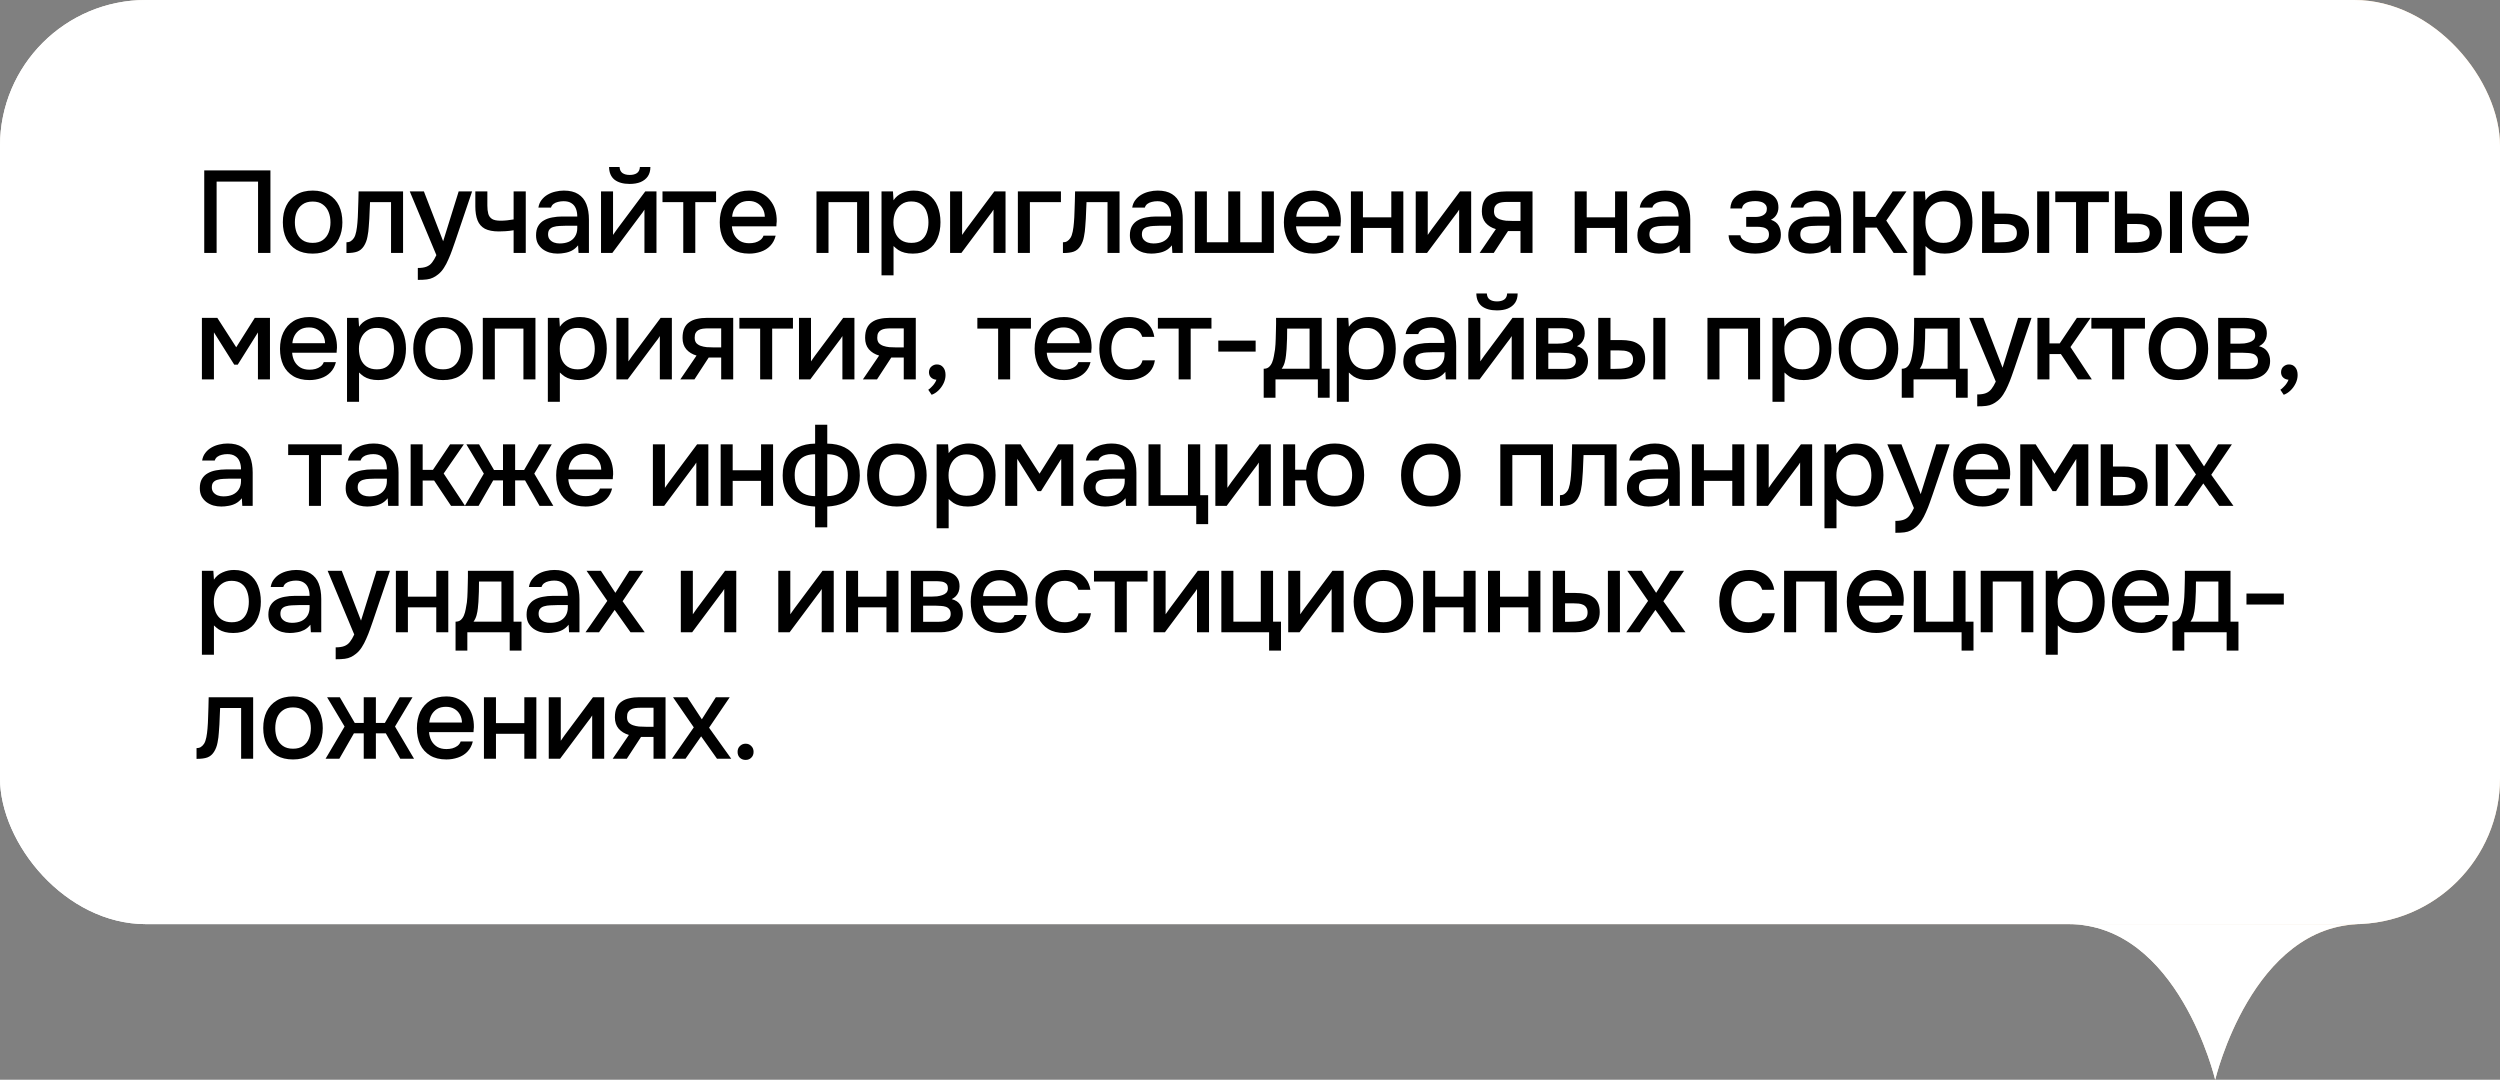
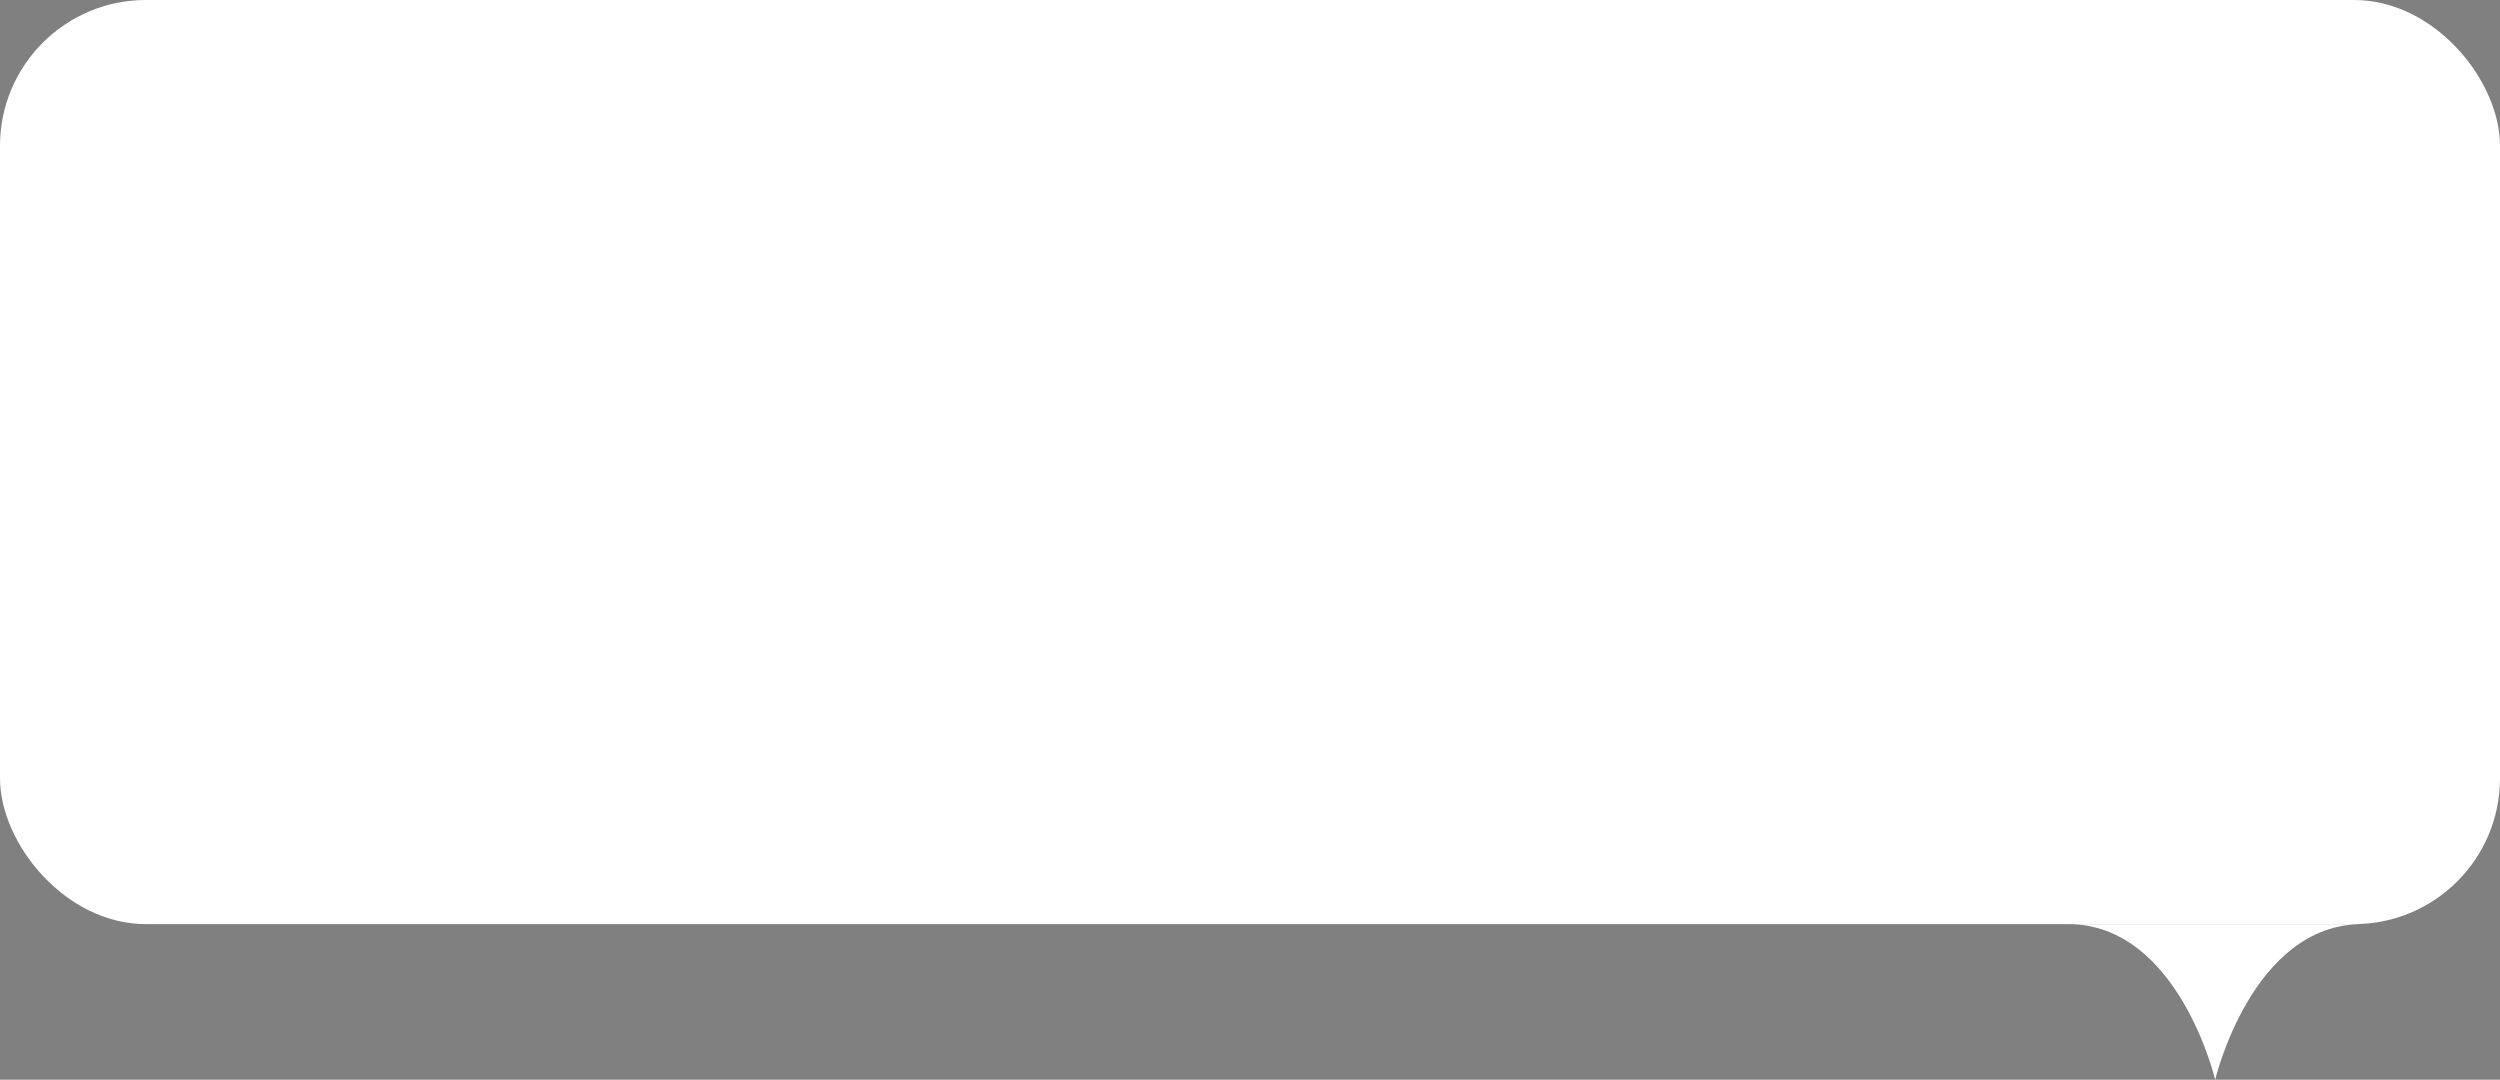
<svg xmlns="http://www.w3.org/2000/svg" width="257" height="111" viewBox="0 0 257 111" fill="none">
  <rect x="0" y="0" width="257" height="111" fill="#808080" stroke="none" />
-   <rect width="257" height="95" rx="15" fill="url(#paint0_linear_367_985)" />
  <rect width="257" height="95" rx="15" fill="white" />
-   <path d="M227.721 111C227.721 111 223.941 95 212.603 95H242.839C231.501 95 227.721 111 227.721 111Z" fill="url(#paint1_linear_367_985)" />
  <path d="M227.721 111C227.721 111 223.941 95 212.603 95H242.839C231.501 95 227.721 111 227.721 111Z" fill="white" />
-   <path d="M20.996 26V17.516H27.8V26H26.528V18.668H22.268V26H20.996ZM32.137 26.072C31.481 26.072 30.925 25.94 30.469 25.676C30.013 25.404 29.665 25.024 29.425 24.536C29.193 24.048 29.077 23.484 29.077 22.844C29.077 22.196 29.193 21.632 29.425 21.152C29.665 20.664 30.013 20.284 30.469 20.012C30.925 19.732 31.485 19.592 32.149 19.592C32.805 19.592 33.361 19.732 33.817 20.012C34.273 20.284 34.617 20.664 34.849 21.152C35.081 21.64 35.197 22.208 35.197 22.856C35.197 23.488 35.077 24.048 34.837 24.536C34.605 25.024 34.261 25.404 33.805 25.676C33.357 25.94 32.801 26.072 32.137 26.072ZM32.137 24.968C32.569 24.968 32.917 24.872 33.181 24.68C33.453 24.488 33.653 24.232 33.781 23.912C33.909 23.592 33.973 23.24 33.973 22.856C33.973 22.472 33.909 22.12 33.781 21.8C33.653 21.472 33.453 21.212 33.181 21.02C32.917 20.82 32.569 20.72 32.137 20.72C31.713 20.72 31.365 20.82 31.093 21.02C30.821 21.212 30.621 21.468 30.493 21.788C30.373 22.108 30.313 22.464 30.313 22.856C30.313 23.24 30.373 23.592 30.493 23.912C30.621 24.232 30.821 24.488 31.093 24.68C31.365 24.872 31.713 24.968 32.137 24.968ZM35.615 26.012V24.908C35.783 24.908 35.927 24.872 36.047 24.8C36.175 24.72 36.287 24.608 36.383 24.464C36.487 24.304 36.567 24.08 36.623 23.792C36.679 23.504 36.719 23.204 36.743 22.892C36.775 22.516 36.795 22.144 36.803 21.776C36.819 21.408 36.831 21.048 36.839 20.696C36.855 20.344 36.863 20.004 36.863 19.676H41.435V26H40.199V20.78H38.039C38.031 21.044 38.019 21.32 38.003 21.608C37.995 21.896 37.983 22.184 37.967 22.472C37.951 22.752 37.931 23.032 37.907 23.312C37.891 23.632 37.847 23.972 37.775 24.332C37.711 24.692 37.587 25.016 37.403 25.304C37.219 25.584 36.991 25.772 36.719 25.868C36.455 25.964 36.087 26.012 35.615 26.012ZM42.952 28.772V27.548C43.32 27.548 43.616 27.504 43.84 27.416C44.072 27.328 44.264 27.184 44.416 26.984C44.568 26.792 44.716 26.54 44.86 26.228L42.124 19.676H43.576L45.556 24.8L47.152 19.676H48.532L46.792 24.812C46.704 25.084 46.6 25.38 46.48 25.7C46.368 26.02 46.24 26.34 46.096 26.66C45.96 26.98 45.804 27.276 45.628 27.548C45.452 27.82 45.256 28.04 45.04 28.208C44.864 28.352 44.688 28.464 44.512 28.544C44.336 28.632 44.128 28.692 43.888 28.724C43.648 28.756 43.336 28.772 42.952 28.772ZM52.8 26V23.672C52.496 23.72 52.216 23.752 51.96 23.768C51.712 23.784 51.488 23.792 51.288 23.792C50.688 23.792 50.208 23.7 49.848 23.516C49.496 23.324 49.244 23.036 49.092 22.652C48.94 22.268 48.864 21.788 48.864 21.212V19.676H50.1V21.14C50.1 21.468 50.132 21.748 50.196 21.98C50.26 22.204 50.388 22.38 50.58 22.508C50.772 22.628 51.064 22.688 51.456 22.688C51.664 22.688 51.888 22.676 52.128 22.652C52.368 22.628 52.592 22.596 52.8 22.556V19.676H54.048V26H52.8ZM57.314 26.072C57.034 26.072 56.762 26.036 56.498 25.964C56.234 25.884 55.998 25.768 55.79 25.616C55.582 25.456 55.414 25.26 55.286 25.028C55.166 24.788 55.106 24.508 55.106 24.188C55.106 23.804 55.178 23.488 55.322 23.24C55.474 22.984 55.674 22.788 55.922 22.652C56.17 22.508 56.454 22.408 56.774 22.352C57.102 22.288 57.442 22.256 57.794 22.256H59.342C59.342 21.944 59.294 21.672 59.198 21.44C59.102 21.2 58.95 21.016 58.742 20.888C58.542 20.752 58.274 20.684 57.938 20.684C57.738 20.684 57.546 20.708 57.362 20.756C57.186 20.796 57.034 20.864 56.906 20.96C56.778 21.056 56.69 21.184 56.642 21.344H55.346C55.394 21.04 55.502 20.78 55.67 20.564C55.838 20.34 56.046 20.156 56.294 20.012C56.542 19.868 56.806 19.764 57.086 19.7C57.374 19.628 57.666 19.592 57.962 19.592C58.57 19.592 59.062 19.712 59.438 19.952C59.822 20.192 60.102 20.536 60.278 20.984C60.454 21.432 60.542 21.964 60.542 22.58V26H59.474L59.426 25.22C59.242 25.452 59.03 25.632 58.79 25.76C58.558 25.88 58.314 25.96 58.058 26C57.802 26.048 57.554 26.072 57.314 26.072ZM57.53 25.028C57.898 25.028 58.218 24.968 58.49 24.848C58.762 24.72 58.97 24.54 59.114 24.308C59.266 24.068 59.342 23.784 59.342 23.456V23.204H58.214C57.982 23.204 57.754 23.212 57.53 23.228C57.306 23.236 57.102 23.268 56.918 23.324C56.742 23.372 56.602 23.456 56.498 23.576C56.394 23.696 56.342 23.868 56.342 24.092C56.342 24.308 56.398 24.484 56.51 24.62C56.622 24.756 56.77 24.86 56.954 24.932C57.138 24.996 57.33 25.028 57.53 25.028ZM61.785 26V19.676H63.021V24.152C63.077 24.056 63.149 23.952 63.237 23.84C63.325 23.72 63.393 23.624 63.441 23.552L66.333 19.676H67.485V26H66.249V21.548C66.185 21.652 66.117 21.756 66.045 21.86C65.973 21.956 65.905 22.044 65.841 22.124L62.949 26H61.785ZM64.725 18.908C64.069 18.908 63.553 18.764 63.177 18.476C62.809 18.18 62.621 17.744 62.613 17.168H63.693C63.709 17.456 63.809 17.664 63.993 17.792C64.177 17.92 64.425 17.984 64.737 17.984C65.049 17.984 65.297 17.92 65.481 17.792C65.665 17.664 65.765 17.456 65.781 17.168H66.861C66.861 17.544 66.773 17.864 66.597 18.128C66.421 18.384 66.173 18.58 65.853 18.716C65.541 18.844 65.165 18.908 64.725 18.908ZM70.24 26V20.78H68.104V19.676H73.612V20.78H71.476V26H70.24ZM77.014 26.072C76.35 26.072 75.794 25.936 75.347 25.664C74.898 25.392 74.558 25.016 74.326 24.536C74.103 24.048 73.99 23.488 73.99 22.856C73.99 22.216 74.106 21.652 74.338 21.164C74.579 20.676 74.922 20.292 75.371 20.012C75.826 19.732 76.374 19.592 77.014 19.592C77.487 19.592 77.898 19.68 78.251 19.856C78.611 20.024 78.91 20.26 79.15 20.564C79.398 20.86 79.579 21.196 79.691 21.572C79.802 21.948 79.855 22.344 79.847 22.76C79.838 22.848 79.831 22.932 79.823 23.012C79.823 23.092 79.819 23.176 79.811 23.264H75.239C75.263 23.584 75.343 23.876 75.478 24.14C75.623 24.404 75.823 24.616 76.079 24.776C76.335 24.928 76.65 25.004 77.026 25.004C77.234 25.004 77.434 24.98 77.626 24.932C77.826 24.876 78.002 24.792 78.154 24.68C78.314 24.56 78.427 24.408 78.49 24.224H79.739C79.635 24.648 79.447 25 79.174 25.28C78.91 25.552 78.587 25.752 78.203 25.88C77.826 26.008 77.43 26.072 77.014 26.072ZM75.263 22.28H78.623C78.615 21.968 78.543 21.692 78.406 21.452C78.27 21.204 78.082 21.012 77.843 20.876C77.603 20.732 77.314 20.66 76.978 20.66C76.611 20.66 76.302 20.736 76.055 20.888C75.814 21.04 75.626 21.24 75.49 21.488C75.362 21.728 75.287 21.992 75.263 22.28ZM83.934 26V19.676H89.346V26H88.11V20.78H85.17V26H83.934ZM90.62 28.304V19.676H91.796L91.856 20.588C92.08 20.252 92.376 20.004 92.744 19.844C93.112 19.676 93.504 19.592 93.92 19.592C94.544 19.592 95.06 19.736 95.468 20.024C95.876 20.312 96.18 20.7 96.38 21.188C96.58 21.676 96.68 22.228 96.68 22.844C96.68 23.46 96.576 24.012 96.368 24.5C96.168 24.988 95.856 25.372 95.432 25.652C95.016 25.932 94.484 26.072 93.836 26.072C93.524 26.072 93.244 26.04 92.996 25.976C92.748 25.912 92.532 25.82 92.348 25.7C92.164 25.572 92 25.436 91.856 25.292V28.304H90.62ZM93.692 24.968C94.124 24.968 94.468 24.872 94.724 24.68C94.98 24.48 95.164 24.22 95.276 23.9C95.388 23.58 95.444 23.232 95.444 22.856C95.444 22.464 95.384 22.108 95.264 21.788C95.152 21.46 94.964 21.2 94.7 21.008C94.444 20.808 94.1 20.708 93.668 20.708C93.276 20.708 92.944 20.808 92.672 21.008C92.4 21.2 92.192 21.46 92.048 21.788C91.912 22.116 91.844 22.472 91.844 22.856C91.844 23.248 91.908 23.608 92.036 23.936C92.172 24.256 92.376 24.508 92.648 24.692C92.928 24.876 93.276 24.968 93.692 24.968ZM97.669 26V19.676H98.905V24.152C98.961 24.056 99.033 23.952 99.121 23.84C99.209 23.72 99.277 23.624 99.325 23.552L102.217 19.676H103.369V26H102.133V21.548C102.069 21.652 102.001 21.756 101.929 21.86C101.857 21.956 101.789 22.044 101.725 22.124L98.833 26H97.669ZM104.636 26V19.676H109.064V20.78H105.872V26H104.636ZM109.27 26.012V24.908C109.438 24.908 109.582 24.872 109.702 24.8C109.83 24.72 109.942 24.608 110.038 24.464C110.142 24.304 110.222 24.08 110.278 23.792C110.334 23.504 110.374 23.204 110.398 22.892C110.43 22.516 110.45 22.144 110.458 21.776C110.474 21.408 110.486 21.048 110.494 20.696C110.51 20.344 110.518 20.004 110.518 19.676H115.09V26H113.854V20.78H111.694C111.686 21.044 111.674 21.32 111.658 21.608C111.65 21.896 111.638 22.184 111.622 22.472C111.606 22.752 111.586 23.032 111.562 23.312C111.546 23.632 111.502 23.972 111.43 24.332C111.366 24.692 111.242 25.016 111.058 25.304C110.874 25.584 110.646 25.772 110.374 25.868C110.11 25.964 109.742 26.012 109.27 26.012ZM118.359 26.072C118.079 26.072 117.807 26.036 117.543 25.964C117.279 25.884 117.043 25.768 116.835 25.616C116.627 25.456 116.459 25.26 116.331 25.028C116.211 24.788 116.151 24.508 116.151 24.188C116.151 23.804 116.223 23.488 116.367 23.24C116.519 22.984 116.719 22.788 116.967 22.652C117.215 22.508 117.499 22.408 117.819 22.352C118.147 22.288 118.487 22.256 118.839 22.256H120.387C120.387 21.944 120.339 21.672 120.243 21.44C120.147 21.2 119.995 21.016 119.787 20.888C119.587 20.752 119.319 20.684 118.983 20.684C118.783 20.684 118.591 20.708 118.407 20.756C118.231 20.796 118.079 20.864 117.951 20.96C117.823 21.056 117.735 21.184 117.687 21.344H116.391C116.439 21.04 116.547 20.78 116.715 20.564C116.883 20.34 117.091 20.156 117.339 20.012C117.587 19.868 117.851 19.764 118.131 19.7C118.419 19.628 118.711 19.592 119.007 19.592C119.615 19.592 120.107 19.712 120.483 19.952C120.867 20.192 121.147 20.536 121.323 20.984C121.499 21.432 121.587 21.964 121.587 22.58V26H120.519L120.471 25.22C120.287 25.452 120.075 25.632 119.835 25.76C119.603 25.88 119.359 25.96 119.103 26C118.847 26.048 118.599 26.072 118.359 26.072ZM118.575 25.028C118.943 25.028 119.263 24.968 119.535 24.848C119.807 24.72 120.015 24.54 120.159 24.308C120.311 24.068 120.387 23.784 120.387 23.456V23.204H119.259C119.027 23.204 118.799 23.212 118.575 23.228C118.351 23.236 118.147 23.268 117.963 23.324C117.787 23.372 117.647 23.456 117.543 23.576C117.439 23.696 117.387 23.868 117.387 24.092C117.387 24.308 117.443 24.484 117.555 24.62C117.667 24.756 117.815 24.86 117.999 24.932C118.183 24.996 118.375 25.028 118.575 25.028ZM122.83 26V19.676H124.066V24.908H126.262V19.676H127.498V24.908H129.706V19.676H130.954V26H122.83ZM135.007 26.072C134.343 26.072 133.787 25.936 133.339 25.664C132.891 25.392 132.551 25.016 132.319 24.536C132.095 24.048 131.983 23.488 131.983 22.856C131.983 22.216 132.099 21.652 132.331 21.164C132.571 20.676 132.915 20.292 133.363 20.012C133.819 19.732 134.367 19.592 135.007 19.592C135.479 19.592 135.891 19.68 136.243 19.856C136.603 20.024 136.903 20.26 137.143 20.564C137.391 20.86 137.571 21.196 137.683 21.572C137.795 21.948 137.847 22.344 137.839 22.76C137.831 22.848 137.823 22.932 137.815 23.012C137.815 23.092 137.811 23.176 137.803 23.264H133.231C133.255 23.584 133.335 23.876 133.471 24.14C133.615 24.404 133.815 24.616 134.071 24.776C134.327 24.928 134.643 25.004 135.019 25.004C135.227 25.004 135.427 24.98 135.619 24.932C135.819 24.876 135.995 24.792 136.147 24.68C136.307 24.56 136.419 24.408 136.483 24.224H137.731C137.627 24.648 137.439 25 137.167 25.28C136.903 25.552 136.579 25.752 136.195 25.88C135.819 26.008 135.423 26.072 135.007 26.072ZM133.255 22.28H136.615C136.607 21.968 136.535 21.692 136.399 21.452C136.263 21.204 136.075 21.012 135.835 20.876C135.595 20.732 135.307 20.66 134.971 20.66C134.603 20.66 134.295 20.736 134.047 20.888C133.807 21.04 133.619 21.24 133.483 21.488C133.355 21.728 133.279 21.992 133.255 22.28ZM138.874 26V19.676H140.11V22.34H143.026V19.676H144.262V26H143.026V23.432H140.11V26H138.874ZM145.536 26V19.676H146.772V24.152C146.828 24.056 146.9 23.952 146.988 23.84C147.076 23.72 147.144 23.624 147.192 23.552L150.084 19.676H151.236V26H150V21.548C149.936 21.652 149.868 21.756 149.796 21.86C149.724 21.956 149.656 22.044 149.592 22.124L146.7 26H145.536ZM152.107 26L153.775 23.552C153.335 23.424 152.983 23.208 152.719 22.904C152.463 22.6 152.335 22.212 152.335 21.74C152.335 21.34 152.395 21.008 152.515 20.744C152.635 20.48 152.807 20.272 153.031 20.12C153.255 19.96 153.519 19.848 153.823 19.784C154.135 19.712 154.479 19.676 154.855 19.676H157.543V26H156.307V23.756H155.023L153.559 26H152.107ZM155.503 22.712H156.307V20.756H154.999C154.783 20.756 154.587 20.768 154.411 20.792C154.243 20.816 154.095 20.864 153.967 20.936C153.847 21 153.751 21.096 153.679 21.224C153.615 21.344 153.583 21.508 153.583 21.716C153.583 21.948 153.639 22.132 153.751 22.268C153.871 22.396 154.023 22.492 154.207 22.556C154.391 22.62 154.595 22.664 154.819 22.688C155.051 22.704 155.279 22.712 155.503 22.712ZM161.878 26V19.676H163.114V22.34H166.03V19.676H167.266V26H166.03V23.432H163.114V26H161.878ZM170.533 26.072C170.253 26.072 169.981 26.036 169.717 25.964C169.453 25.884 169.217 25.768 169.009 25.616C168.801 25.456 168.633 25.26 168.505 25.028C168.385 24.788 168.325 24.508 168.325 24.188C168.325 23.804 168.397 23.488 168.541 23.24C168.693 22.984 168.893 22.788 169.141 22.652C169.389 22.508 169.673 22.408 169.993 22.352C170.321 22.288 170.661 22.256 171.013 22.256H172.561C172.561 21.944 172.513 21.672 172.417 21.44C172.321 21.2 172.169 21.016 171.961 20.888C171.761 20.752 171.493 20.684 171.157 20.684C170.957 20.684 170.765 20.708 170.581 20.756C170.405 20.796 170.253 20.864 170.125 20.96C169.997 21.056 169.909 21.184 169.861 21.344H168.565C168.613 21.04 168.721 20.78 168.889 20.564C169.057 20.34 169.265 20.156 169.513 20.012C169.761 19.868 170.025 19.764 170.305 19.7C170.593 19.628 170.885 19.592 171.181 19.592C171.789 19.592 172.281 19.712 172.657 19.952C173.041 20.192 173.321 20.536 173.497 20.984C173.673 21.432 173.761 21.964 173.761 22.58V26H172.693L172.645 25.22C172.461 25.452 172.249 25.632 172.009 25.76C171.777 25.88 171.533 25.96 171.277 26C171.021 26.048 170.773 26.072 170.533 26.072ZM170.749 25.028C171.117 25.028 171.437 24.968 171.709 24.848C171.981 24.72 172.189 24.54 172.333 24.308C172.485 24.068 172.561 23.784 172.561 23.456V23.204H171.433C171.201 23.204 170.973 23.212 170.749 23.228C170.525 23.236 170.321 23.268 170.137 23.324C169.961 23.372 169.821 23.456 169.717 23.576C169.613 23.696 169.561 23.868 169.561 24.092C169.561 24.308 169.617 24.484 169.729 24.62C169.841 24.756 169.989 24.86 170.173 24.932C170.357 24.996 170.549 25.028 170.749 25.028ZM180.457 26.072C180.137 26.072 179.821 26.044 179.509 25.988C179.197 25.924 178.905 25.82 178.633 25.676C178.369 25.532 178.153 25.34 177.985 25.1C177.817 24.86 177.721 24.556 177.697 24.188H178.909C178.941 24.388 179.045 24.548 179.221 24.668C179.397 24.788 179.597 24.876 179.821 24.932C180.045 24.98 180.253 25.004 180.445 25.004C180.653 25.004 180.865 24.984 181.081 24.944C181.297 24.896 181.477 24.808 181.621 24.68C181.773 24.544 181.849 24.352 181.849 24.104C181.849 23.88 181.793 23.712 181.681 23.6C181.569 23.488 181.421 23.412 181.237 23.372C181.053 23.332 180.849 23.312 180.625 23.312H179.509V22.304H180.409C180.561 22.304 180.709 22.292 180.853 22.268C180.997 22.236 181.125 22.192 181.237 22.136C181.357 22.072 181.453 21.988 181.525 21.884C181.597 21.772 181.633 21.632 181.633 21.464C181.633 21.264 181.573 21.108 181.453 20.996C181.341 20.876 181.193 20.792 181.009 20.744C180.825 20.696 180.637 20.672 180.445 20.672C180.253 20.672 180.057 20.692 179.857 20.732C179.657 20.772 179.485 20.848 179.341 20.96C179.197 21.072 179.109 21.228 179.077 21.428H177.877C177.909 20.964 178.053 20.6 178.309 20.336C178.573 20.064 178.897 19.872 179.281 19.76C179.665 19.648 180.049 19.592 180.433 19.592C180.721 19.592 181.005 19.62 181.285 19.676C181.565 19.732 181.821 19.828 182.053 19.964C182.293 20.092 182.481 20.268 182.617 20.492C182.753 20.716 182.821 20.992 182.821 21.32C182.821 21.592 182.757 21.84 182.629 22.064C182.509 22.28 182.317 22.456 182.053 22.592C182.429 22.72 182.693 22.92 182.845 23.192C182.997 23.456 183.073 23.768 183.073 24.128C183.073 24.48 182.997 24.78 182.845 25.028C182.693 25.268 182.493 25.468 182.245 25.628C181.997 25.78 181.717 25.892 181.405 25.964C181.093 26.036 180.777 26.072 180.457 26.072ZM186.043 26.072C185.763 26.072 185.491 26.036 185.227 25.964C184.963 25.884 184.727 25.768 184.519 25.616C184.311 25.456 184.143 25.26 184.015 25.028C183.895 24.788 183.835 24.508 183.835 24.188C183.835 23.804 183.907 23.488 184.051 23.24C184.203 22.984 184.403 22.788 184.651 22.652C184.899 22.508 185.183 22.408 185.503 22.352C185.831 22.288 186.171 22.256 186.523 22.256H188.071C188.071 21.944 188.023 21.672 187.927 21.44C187.831 21.2 187.679 21.016 187.471 20.888C187.271 20.752 187.003 20.684 186.667 20.684C186.467 20.684 186.275 20.708 186.091 20.756C185.915 20.796 185.763 20.864 185.635 20.96C185.507 21.056 185.419 21.184 185.371 21.344H184.075C184.123 21.04 184.231 20.78 184.399 20.564C184.567 20.34 184.775 20.156 185.023 20.012C185.271 19.868 185.535 19.764 185.815 19.7C186.103 19.628 186.395 19.592 186.691 19.592C187.299 19.592 187.791 19.712 188.167 19.952C188.551 20.192 188.831 20.536 189.007 20.984C189.183 21.432 189.271 21.964 189.271 22.58V26H188.203L188.155 25.22C187.971 25.452 187.759 25.632 187.519 25.76C187.287 25.88 187.043 25.96 186.787 26C186.531 26.048 186.283 26.072 186.043 26.072ZM186.259 25.028C186.627 25.028 186.947 24.968 187.219 24.848C187.491 24.72 187.699 24.54 187.843 24.308C187.995 24.068 188.071 23.784 188.071 23.456V23.204H186.943C186.711 23.204 186.483 23.212 186.259 23.228C186.035 23.236 185.831 23.268 185.647 23.324C185.471 23.372 185.331 23.456 185.227 23.576C185.123 23.696 185.071 23.868 185.071 24.092C185.071 24.308 185.127 24.484 185.239 24.62C185.351 24.756 185.499 24.86 185.683 24.932C185.867 24.996 186.059 25.028 186.259 25.028ZM190.514 26V19.676H191.75V22.304H192.806L194.57 19.676H195.986L193.91 22.676L196.106 26H194.666L192.926 23.396H191.75V26H190.514ZM196.708 28.304V19.676H197.884L197.944 20.588C198.168 20.252 198.464 20.004 198.832 19.844C199.2 19.676 199.592 19.592 200.008 19.592C200.632 19.592 201.148 19.736 201.556 20.024C201.964 20.312 202.268 20.7 202.468 21.188C202.668 21.676 202.768 22.228 202.768 22.844C202.768 23.46 202.664 24.012 202.456 24.5C202.256 24.988 201.944 25.372 201.52 25.652C201.104 25.932 200.572 26.072 199.924 26.072C199.612 26.072 199.332 26.04 199.084 25.976C198.836 25.912 198.62 25.82 198.436 25.7C198.252 25.572 198.088 25.436 197.944 25.292V28.304H196.708ZM199.78 24.968C200.212 24.968 200.556 24.872 200.812 24.68C201.068 24.48 201.252 24.22 201.364 23.9C201.476 23.58 201.532 23.232 201.532 22.856C201.532 22.464 201.472 22.108 201.352 21.788C201.24 21.46 201.052 21.2 200.788 21.008C200.532 20.808 200.188 20.708 199.756 20.708C199.364 20.708 199.032 20.808 198.76 21.008C198.488 21.2 198.28 21.46 198.136 21.788C198 22.116 197.932 22.472 197.932 22.856C197.932 23.248 197.996 23.608 198.124 23.936C198.26 24.256 198.464 24.508 198.736 24.692C199.016 24.876 199.364 24.968 199.78 24.968ZM203.757 26V19.676H205.017V21.956H206.085C206.461 21.956 206.801 21.988 207.105 22.052C207.409 22.116 207.669 22.224 207.885 22.376C208.109 22.52 208.281 22.72 208.401 22.976C208.521 23.224 208.581 23.54 208.581 23.924C208.581 24.292 208.513 24.612 208.377 24.884C208.249 25.148 208.069 25.364 207.837 25.532C207.605 25.692 207.333 25.812 207.021 25.892C206.717 25.964 206.389 26 206.037 26H203.757ZM205.017 24.92H205.401C205.657 24.92 205.897 24.912 206.121 24.896C206.353 24.88 206.557 24.844 206.733 24.788C206.917 24.732 207.061 24.64 207.165 24.512C207.277 24.376 207.333 24.192 207.333 23.96C207.333 23.744 207.289 23.576 207.201 23.456C207.121 23.328 207.009 23.232 206.865 23.168C206.729 23.104 206.577 23.064 206.409 23.048C206.241 23.032 206.073 23.024 205.905 23.024H205.017V24.92ZM209.421 26V19.676H210.657V26H209.421ZM213.419 26V20.78H211.283V19.676H216.791V20.78H214.655V26H213.419ZM217.41 26V19.676H218.67V21.956H219.738C220.114 21.956 220.454 21.988 220.758 22.052C221.062 22.116 221.322 22.224 221.538 22.376C221.762 22.52 221.934 22.72 222.054 22.976C222.174 23.224 222.234 23.54 222.234 23.924C222.234 24.292 222.166 24.612 222.03 24.884C221.902 25.148 221.722 25.364 221.49 25.532C221.258 25.692 220.986 25.812 220.674 25.892C220.37 25.964 220.042 26 219.69 26H217.41ZM218.67 24.92H219.054C219.31 24.92 219.55 24.912 219.774 24.896C220.006 24.88 220.21 24.844 220.386 24.788C220.57 24.732 220.714 24.64 220.818 24.512C220.93 24.376 220.986 24.192 220.986 23.96C220.986 23.744 220.942 23.576 220.854 23.456C220.774 23.328 220.662 23.232 220.518 23.168C220.382 23.104 220.23 23.064 220.062 23.048C219.894 23.032 219.726 23.024 219.558 23.024H218.67V24.92ZM223.074 26V19.676H224.31V26H223.074ZM228.368 26.072C227.704 26.072 227.148 25.936 226.7 25.664C226.252 25.392 225.912 25.016 225.68 24.536C225.456 24.048 225.344 23.488 225.344 22.856C225.344 22.216 225.46 21.652 225.692 21.164C225.932 20.676 226.276 20.292 226.724 20.012C227.18 19.732 227.728 19.592 228.368 19.592C228.84 19.592 229.252 19.68 229.604 19.856C229.964 20.024 230.264 20.26 230.504 20.564C230.752 20.86 230.932 21.196 231.044 21.572C231.156 21.948 231.208 22.344 231.2 22.76C231.192 22.848 231.184 22.932 231.176 23.012C231.176 23.092 231.172 23.176 231.164 23.264H226.592C226.616 23.584 226.696 23.876 226.832 24.14C226.976 24.404 227.176 24.616 227.432 24.776C227.688 24.928 228.004 25.004 228.38 25.004C228.588 25.004 228.788 24.98 228.98 24.932C229.18 24.876 229.356 24.792 229.508 24.68C229.668 24.56 229.78 24.408 229.844 24.224H231.092C230.988 24.648 230.8 25 230.528 25.28C230.264 25.552 229.94 25.752 229.556 25.88C229.18 26.008 228.784 26.072 228.368 26.072ZM226.616 22.28H229.976C229.968 21.968 229.896 21.692 229.76 21.452C229.624 21.204 229.436 21.012 229.196 20.876C228.956 20.732 228.668 20.66 228.332 20.66C227.964 20.66 227.656 20.736 227.408 20.888C227.168 21.04 226.98 21.24 226.844 21.488C226.716 21.728 226.64 21.992 226.616 22.28ZM20.756 39V32.676H22.34L24.284 35.7L26.192 32.676H27.752V39H26.516V34.176L24.44 37.488H24.08L21.992 34.164V39H20.756ZM31.808 39.072C31.144 39.072 30.588 38.936 30.14 38.664C29.692 38.392 29.352 38.016 29.12 37.536C28.896 37.048 28.784 36.488 28.784 35.856C28.784 35.216 28.9 34.652 29.132 34.164C29.372 33.676 29.716 33.292 30.164 33.012C30.62 32.732 31.168 32.592 31.808 32.592C32.28 32.592 32.692 32.68 33.044 32.856C33.404 33.024 33.704 33.26 33.944 33.564C34.192 33.86 34.372 34.196 34.484 34.572C34.596 34.948 34.648 35.344 34.64 35.76C34.632 35.848 34.624 35.932 34.616 36.012C34.616 36.092 34.612 36.176 34.604 36.264H30.032C30.056 36.584 30.136 36.876 30.272 37.14C30.416 37.404 30.616 37.616 30.872 37.776C31.128 37.928 31.444 38.004 31.82 38.004C32.028 38.004 32.228 37.98 32.42 37.932C32.62 37.876 32.796 37.792 32.948 37.68C33.108 37.56 33.22 37.408 33.284 37.224H34.532C34.428 37.648 34.24 38 33.968 38.28C33.704 38.552 33.38 38.752 32.996 38.88C32.62 39.008 32.224 39.072 31.808 39.072ZM30.056 35.28H33.416C33.408 34.968 33.336 34.692 33.2 34.452C33.064 34.204 32.876 34.012 32.636 33.876C32.396 33.732 32.108 33.66 31.772 33.66C31.404 33.66 31.096 33.736 30.848 33.888C30.608 34.04 30.42 34.24 30.284 34.488C30.156 34.728 30.08 34.992 30.056 35.28ZM35.674 41.304V32.676H36.85L36.91 33.588C37.134 33.252 37.43 33.004 37.798 32.844C38.166 32.676 38.558 32.592 38.974 32.592C39.598 32.592 40.114 32.736 40.522 33.024C40.93 33.312 41.234 33.7 41.434 34.188C41.634 34.676 41.734 35.228 41.734 35.844C41.734 36.46 41.63 37.012 41.422 37.5C41.222 37.988 40.91 38.372 40.486 38.652C40.07 38.932 39.538 39.072 38.89 39.072C38.578 39.072 38.298 39.04 38.05 38.976C37.802 38.912 37.586 38.82 37.402 38.7C37.218 38.572 37.054 38.436 36.91 38.292V41.304H35.674ZM38.746 37.968C39.178 37.968 39.522 37.872 39.778 37.68C40.034 37.48 40.218 37.22 40.33 36.9C40.442 36.58 40.498 36.232 40.498 35.856C40.498 35.464 40.438 35.108 40.318 34.788C40.206 34.46 40.018 34.2 39.754 34.008C39.498 33.808 39.154 33.708 38.722 33.708C38.33 33.708 37.998 33.808 37.726 34.008C37.454 34.2 37.246 34.46 37.102 34.788C36.966 35.116 36.898 35.472 36.898 35.856C36.898 36.248 36.962 36.608 37.09 36.936C37.226 37.256 37.43 37.508 37.702 37.692C37.982 37.876 38.33 37.968 38.746 37.968ZM45.544 39.072C44.888 39.072 44.331 38.94 43.876 38.676C43.419 38.404 43.072 38.024 42.831 37.536C42.599 37.048 42.483 36.484 42.483 35.844C42.483 35.196 42.599 34.632 42.831 34.152C43.072 33.664 43.419 33.284 43.876 33.012C44.331 32.732 44.892 32.592 45.556 32.592C46.212 32.592 46.767 32.732 47.224 33.012C47.679 33.284 48.023 33.664 48.255 34.152C48.487 34.64 48.603 35.208 48.603 35.856C48.603 36.488 48.483 37.048 48.243 37.536C48.011 38.024 47.667 38.404 47.212 38.676C46.764 38.94 46.208 39.072 45.544 39.072ZM45.544 37.968C45.975 37.968 46.324 37.872 46.587 37.68C46.859 37.488 47.059 37.232 47.188 36.912C47.316 36.592 47.38 36.24 47.38 35.856C47.38 35.472 47.316 35.12 47.188 34.8C47.059 34.472 46.859 34.212 46.587 34.02C46.324 33.82 45.975 33.72 45.544 33.72C45.12 33.72 44.772 33.82 44.499 34.02C44.227 34.212 44.028 34.468 43.9 34.788C43.779 35.108 43.719 35.464 43.719 35.856C43.719 36.24 43.779 36.592 43.9 36.912C44.028 37.232 44.227 37.488 44.499 37.68C44.772 37.872 45.12 37.968 45.544 37.968ZM49.632 39V32.676H55.044V39H53.808V33.78H50.868V39H49.632ZM56.318 41.304V32.676H57.494L57.554 33.588C57.778 33.252 58.074 33.004 58.442 32.844C58.81 32.676 59.202 32.592 59.618 32.592C60.242 32.592 60.758 32.736 61.166 33.024C61.574 33.312 61.878 33.7 62.078 34.188C62.278 34.676 62.378 35.228 62.378 35.844C62.378 36.46 62.274 37.012 62.066 37.5C61.866 37.988 61.554 38.372 61.13 38.652C60.714 38.932 60.182 39.072 59.534 39.072C59.222 39.072 58.942 39.04 58.694 38.976C58.446 38.912 58.23 38.82 58.046 38.7C57.862 38.572 57.698 38.436 57.554 38.292V41.304H56.318ZM59.39 37.968C59.822 37.968 60.166 37.872 60.422 37.68C60.678 37.48 60.862 37.22 60.974 36.9C61.086 36.58 61.142 36.232 61.142 35.856C61.142 35.464 61.082 35.108 60.962 34.788C60.85 34.46 60.662 34.2 60.398 34.008C60.142 33.808 59.798 33.708 59.366 33.708C58.974 33.708 58.642 33.808 58.37 34.008C58.098 34.2 57.89 34.46 57.746 34.788C57.61 35.116 57.542 35.472 57.542 35.856C57.542 36.248 57.606 36.608 57.734 36.936C57.87 37.256 58.074 37.508 58.346 37.692C58.626 37.876 58.974 37.968 59.39 37.968ZM63.367 39V32.676H64.603V37.152C64.659 37.056 64.731 36.952 64.819 36.84C64.907 36.72 64.975 36.624 65.023 36.552L67.915 32.676H69.067V39H67.831V34.548C67.767 34.652 67.699 34.756 67.627 34.86C67.555 34.956 67.487 35.044 67.423 35.124L64.531 39H63.367ZM69.938 39L71.606 36.552C71.166 36.424 70.814 36.208 70.55 35.904C70.294 35.6 70.166 35.212 70.166 34.74C70.166 34.34 70.226 34.008 70.346 33.744C70.466 33.48 70.638 33.272 70.862 33.12C71.086 32.96 71.35 32.848 71.654 32.784C71.966 32.712 72.31 32.676 72.686 32.676H75.374V39H74.138V36.756H72.854L71.39 39H69.938ZM73.334 35.712H74.138V33.756H72.83C72.614 33.756 72.418 33.768 72.242 33.792C72.074 33.816 71.926 33.864 71.798 33.936C71.678 34 71.582 34.096 71.51 34.224C71.446 34.344 71.414 34.508 71.414 34.716C71.414 34.948 71.47 35.132 71.582 35.268C71.702 35.396 71.854 35.492 72.038 35.556C72.222 35.62 72.426 35.664 72.65 35.688C72.882 35.704 73.11 35.712 73.334 35.712ZM78.144 39V33.78H76.008V32.676H81.516V33.78H79.38V39H78.144ZM82.135 39V32.676H83.371V37.152C83.427 37.056 83.499 36.952 83.587 36.84C83.675 36.72 83.743 36.624 83.791 36.552L86.683 32.676H87.835V39H86.599V34.548C86.535 34.652 86.467 34.756 86.395 34.86C86.323 34.956 86.255 35.044 86.191 35.124L83.299 39H82.135ZM88.706 39L90.374 36.552C89.934 36.424 89.582 36.208 89.318 35.904C89.062 35.6 88.934 35.212 88.934 34.74C88.934 34.34 88.994 34.008 89.114 33.744C89.234 33.48 89.406 33.272 89.63 33.12C89.854 32.96 90.118 32.848 90.422 32.784C90.734 32.712 91.078 32.676 91.454 32.676H94.142V39H92.906V36.756H91.622L90.158 39H88.706ZM92.102 35.712H92.906V33.756H91.598C91.382 33.756 91.186 33.768 91.01 33.792C90.842 33.816 90.694 33.864 90.566 33.936C90.446 34 90.35 34.096 90.278 34.224C90.214 34.344 90.182 34.508 90.182 34.716C90.182 34.948 90.238 35.132 90.35 35.268C90.47 35.396 90.622 35.492 90.806 35.556C90.99 35.62 91.194 35.664 91.418 35.688C91.65 35.704 91.878 35.712 92.102 35.712ZM95.773 40.584L95.425 40.068C95.537 39.996 95.649 39.9 95.761 39.78C95.881 39.668 95.985 39.544 96.073 39.408C96.161 39.28 96.225 39.156 96.265 39.036C96.041 39.02 95.857 38.944 95.713 38.808C95.569 38.672 95.497 38.488 95.497 38.256C95.505 38.008 95.589 37.816 95.749 37.68C95.917 37.536 96.105 37.464 96.313 37.464C96.585 37.464 96.801 37.564 96.961 37.764C97.121 37.956 97.201 38.22 97.201 38.556C97.201 38.844 97.133 39.128 96.997 39.408C96.861 39.688 96.685 39.932 96.469 40.14C96.253 40.348 96.021 40.496 95.773 40.584ZM102.608 39V33.78H100.472V32.676H105.98V33.78H103.844V39H102.608ZM109.383 39.072C108.719 39.072 108.163 38.936 107.715 38.664C107.267 38.392 106.927 38.016 106.695 37.536C106.471 37.048 106.359 36.488 106.359 35.856C106.359 35.216 106.475 34.652 106.707 34.164C106.947 33.676 107.291 33.292 107.739 33.012C108.195 32.732 108.743 32.592 109.383 32.592C109.855 32.592 110.267 32.68 110.619 32.856C110.979 33.024 111.279 33.26 111.519 33.564C111.767 33.86 111.947 34.196 112.059 34.572C112.171 34.948 112.223 35.344 112.215 35.76C112.207 35.848 112.199 35.932 112.191 36.012C112.191 36.092 112.187 36.176 112.179 36.264H107.607C107.631 36.584 107.711 36.876 107.847 37.14C107.991 37.404 108.191 37.616 108.447 37.776C108.703 37.928 109.019 38.004 109.395 38.004C109.603 38.004 109.803 37.98 109.995 37.932C110.195 37.876 110.371 37.792 110.523 37.68C110.683 37.56 110.795 37.408 110.859 37.224H112.107C112.003 37.648 111.815 38 111.543 38.28C111.279 38.552 110.955 38.752 110.571 38.88C110.195 39.008 109.799 39.072 109.383 39.072ZM107.631 35.28H110.991C110.983 34.968 110.911 34.692 110.775 34.452C110.639 34.204 110.451 34.012 110.211 33.876C109.971 33.732 109.683 33.66 109.347 33.66C108.979 33.66 108.671 33.736 108.423 33.888C108.183 34.04 107.995 34.24 107.859 34.488C107.731 34.728 107.655 34.992 107.631 35.28ZM115.998 39.072C115.334 39.072 114.778 38.936 114.33 38.664C113.89 38.392 113.558 38.016 113.334 37.536C113.118 37.048 113.01 36.488 113.01 35.856C113.01 35.232 113.122 34.676 113.346 34.188C113.578 33.692 113.922 33.304 114.378 33.024C114.842 32.736 115.414 32.592 116.094 32.592C116.558 32.592 116.97 32.672 117.33 32.832C117.69 32.984 117.982 33.212 118.206 33.516C118.438 33.812 118.59 34.184 118.662 34.632H117.426C117.322 34.304 117.146 34.068 116.898 33.924C116.658 33.78 116.374 33.708 116.046 33.708C115.606 33.708 115.254 33.812 114.99 34.02C114.726 34.228 114.534 34.496 114.414 34.824C114.302 35.152 114.246 35.496 114.246 35.856C114.246 36.232 114.306 36.58 114.426 36.9C114.554 37.22 114.746 37.48 115.002 37.68C115.266 37.872 115.61 37.968 116.034 37.968C116.354 37.968 116.65 37.9 116.922 37.764C117.194 37.62 117.37 37.38 117.45 37.044H118.722C118.65 37.508 118.482 37.892 118.218 38.196C117.954 38.492 117.626 38.712 117.234 38.856C116.85 39 116.438 39.072 115.998 39.072ZM121.166 39V33.78H119.03V32.676H124.538V33.78H122.402V39H121.166ZM125.24 36.144V35.016H129.08V36.144H125.24ZM129.908 40.884V37.908C130.132 37.908 130.312 37.848 130.448 37.728C130.584 37.608 130.692 37.452 130.772 37.26C130.852 37.068 130.912 36.856 130.952 36.624C131 36.384 131.04 36.152 131.072 35.928C131.112 35.568 131.136 35.204 131.144 34.836C131.16 34.46 131.168 34.148 131.168 33.9C131.176 33.7 131.18 33.5 131.18 33.3C131.18 33.092 131.18 32.884 131.18 32.676H135.872V37.908H136.688V40.884H135.476V39H131.12V40.884H129.908ZM131.756 37.908H134.624V33.78H132.32C132.32 34.092 132.316 34.436 132.308 34.812C132.3 35.188 132.284 35.544 132.26 35.88C132.244 36.072 132.224 36.288 132.2 36.528C132.176 36.768 132.132 37.008 132.068 37.248C132.004 37.488 131.9 37.708 131.756 37.908ZM137.426 41.304V32.676H138.602L138.662 33.588C138.886 33.252 139.182 33.004 139.55 32.844C139.918 32.676 140.31 32.592 140.726 32.592C141.35 32.592 141.866 32.736 142.274 33.024C142.682 33.312 142.986 33.7 143.186 34.188C143.386 34.676 143.486 35.228 143.486 35.844C143.486 36.46 143.382 37.012 143.174 37.5C142.974 37.988 142.662 38.372 142.238 38.652C141.822 38.932 141.29 39.072 140.642 39.072C140.33 39.072 140.05 39.04 139.802 38.976C139.554 38.912 139.338 38.82 139.154 38.7C138.97 38.572 138.806 38.436 138.662 38.292V41.304H137.426ZM140.498 37.968C140.93 37.968 141.274 37.872 141.53 37.68C141.786 37.48 141.97 37.22 142.082 36.9C142.194 36.58 142.25 36.232 142.25 35.856C142.25 35.464 142.19 35.108 142.07 34.788C141.958 34.46 141.77 34.2 141.506 34.008C141.25 33.808 140.906 33.708 140.474 33.708C140.082 33.708 139.75 33.808 139.478 34.008C139.206 34.2 138.998 34.46 138.854 34.788C138.718 35.116 138.65 35.472 138.65 35.856C138.65 36.248 138.714 36.608 138.842 36.936C138.978 37.256 139.182 37.508 139.454 37.692C139.734 37.876 140.082 37.968 140.498 37.968ZM146.468 39.072C146.188 39.072 145.916 39.036 145.652 38.964C145.388 38.884 145.152 38.768 144.944 38.616C144.736 38.456 144.568 38.26 144.44 38.028C144.32 37.788 144.26 37.508 144.26 37.188C144.26 36.804 144.332 36.488 144.476 36.24C144.628 35.984 144.828 35.788 145.076 35.652C145.324 35.508 145.608 35.408 145.928 35.352C146.256 35.288 146.596 35.256 146.948 35.256H148.496C148.496 34.944 148.448 34.672 148.352 34.44C148.256 34.2 148.104 34.016 147.896 33.888C147.696 33.752 147.428 33.684 147.092 33.684C146.892 33.684 146.7 33.708 146.516 33.756C146.34 33.796 146.188 33.864 146.06 33.96C145.932 34.056 145.844 34.184 145.796 34.344H144.5C144.548 34.04 144.656 33.78 144.824 33.564C144.992 33.34 145.2 33.156 145.448 33.012C145.696 32.868 145.96 32.764 146.24 32.7C146.528 32.628 146.82 32.592 147.116 32.592C147.724 32.592 148.216 32.712 148.592 32.952C148.976 33.192 149.256 33.536 149.432 33.984C149.608 34.432 149.696 34.964 149.696 35.58V39H148.628L148.58 38.22C148.396 38.452 148.184 38.632 147.944 38.76C147.712 38.88 147.468 38.96 147.212 39C146.956 39.048 146.708 39.072 146.468 39.072ZM146.684 38.028C147.052 38.028 147.372 37.968 147.644 37.848C147.916 37.72 148.124 37.54 148.268 37.308C148.42 37.068 148.496 36.784 148.496 36.456V36.204H147.368C147.136 36.204 146.908 36.212 146.684 36.228C146.46 36.236 146.256 36.268 146.072 36.324C145.896 36.372 145.756 36.456 145.652 36.576C145.548 36.696 145.496 36.868 145.496 37.092C145.496 37.308 145.552 37.484 145.664 37.62C145.776 37.756 145.924 37.86 146.108 37.932C146.292 37.996 146.484 38.028 146.684 38.028ZM150.939 39V32.676H152.175V37.152C152.231 37.056 152.303 36.952 152.391 36.84C152.479 36.72 152.547 36.624 152.595 36.552L155.487 32.676H156.639V39H155.403V34.548C155.339 34.652 155.271 34.756 155.199 34.86C155.127 34.956 155.059 35.044 154.995 35.124L152.103 39H150.939ZM153.879 31.908C153.223 31.908 152.707 31.764 152.331 31.476C151.963 31.18 151.775 30.744 151.767 30.168H152.847C152.863 30.456 152.963 30.664 153.147 30.792C153.331 30.92 153.579 30.984 153.891 30.984C154.203 30.984 154.451 30.92 154.635 30.792C154.819 30.664 154.919 30.456 154.935 30.168H156.015C156.015 30.544 155.927 30.864 155.751 31.128C155.575 31.384 155.327 31.58 155.007 31.716C154.695 31.844 154.319 31.908 153.879 31.908ZM157.906 39V32.676H160.57C160.842 32.676 161.114 32.696 161.386 32.736C161.666 32.768 161.918 32.84 162.142 32.952C162.374 33.064 162.558 33.228 162.694 33.444C162.838 33.652 162.91 33.928 162.91 34.272C162.91 34.48 162.878 34.668 162.814 34.836C162.75 35.004 162.658 35.152 162.538 35.28C162.426 35.4 162.282 35.504 162.106 35.592C162.506 35.696 162.794 35.884 162.97 36.156C163.154 36.42 163.246 36.736 163.246 37.104C163.246 37.44 163.182 37.728 163.054 37.968C162.926 38.208 162.754 38.404 162.538 38.556C162.322 38.708 162.078 38.82 161.806 38.892C161.534 38.964 161.254 39 160.966 39H157.906ZM159.166 37.92H160.75C160.974 37.92 161.178 37.9 161.362 37.86C161.554 37.812 161.706 37.728 161.818 37.608C161.938 37.488 161.998 37.324 161.998 37.116C161.998 36.9 161.95 36.736 161.854 36.624C161.758 36.504 161.634 36.42 161.482 36.372C161.33 36.324 161.166 36.296 160.99 36.288C160.814 36.272 160.642 36.264 160.474 36.264H159.166V37.92ZM159.166 35.328H160.102C160.246 35.328 160.41 35.32 160.594 35.304C160.778 35.28 160.954 35.24 161.122 35.184C161.298 35.128 161.438 35.048 161.542 34.944C161.654 34.832 161.71 34.68 161.71 34.488C161.71 34.232 161.638 34.056 161.494 33.96C161.358 33.856 161.194 33.796 161.002 33.78C160.81 33.756 160.622 33.744 160.438 33.744H159.166V35.328ZM164.298 39V32.676H165.558V34.956H166.626C167.002 34.956 167.342 34.988 167.646 35.052C167.95 35.116 168.21 35.224 168.426 35.376C168.65 35.52 168.822 35.72 168.942 35.976C169.062 36.224 169.122 36.54 169.122 36.924C169.122 37.292 169.054 37.612 168.918 37.884C168.79 38.148 168.61 38.364 168.378 38.532C168.146 38.692 167.874 38.812 167.562 38.892C167.258 38.964 166.93 39 166.578 39H164.298ZM165.558 37.92H165.942C166.198 37.92 166.438 37.912 166.662 37.896C166.894 37.88 167.098 37.844 167.274 37.788C167.458 37.732 167.602 37.64 167.706 37.512C167.818 37.376 167.874 37.192 167.874 36.96C167.874 36.744 167.83 36.576 167.742 36.456C167.662 36.328 167.55 36.232 167.406 36.168C167.27 36.104 167.118 36.064 166.95 36.048C166.782 36.032 166.614 36.024 166.446 36.024H165.558V37.92ZM169.962 39V32.676H171.198V39H169.962ZM175.526 39V32.676H180.938V39H179.702V33.78H176.762V39H175.526ZM182.211 41.304V32.676H183.387L183.447 33.588C183.671 33.252 183.967 33.004 184.335 32.844C184.703 32.676 185.095 32.592 185.511 32.592C186.135 32.592 186.651 32.736 187.059 33.024C187.467 33.312 187.771 33.7 187.971 34.188C188.171 34.676 188.271 35.228 188.271 35.844C188.271 36.46 188.167 37.012 187.959 37.5C187.759 37.988 187.447 38.372 187.023 38.652C186.607 38.932 186.075 39.072 185.427 39.072C185.115 39.072 184.835 39.04 184.587 38.976C184.339 38.912 184.123 38.82 183.939 38.7C183.755 38.572 183.591 38.436 183.447 38.292V41.304H182.211ZM185.283 37.968C185.715 37.968 186.059 37.872 186.315 37.68C186.571 37.48 186.755 37.22 186.867 36.9C186.979 36.58 187.035 36.232 187.035 35.856C187.035 35.464 186.975 35.108 186.855 34.788C186.743 34.46 186.555 34.2 186.291 34.008C186.035 33.808 185.691 33.708 185.259 33.708C184.867 33.708 184.535 33.808 184.263 34.008C183.991 34.2 183.783 34.46 183.639 34.788C183.503 35.116 183.435 35.472 183.435 35.856C183.435 36.248 183.499 36.608 183.627 36.936C183.763 37.256 183.967 37.508 184.239 37.692C184.519 37.876 184.867 37.968 185.283 37.968ZM192.08 39.072C191.424 39.072 190.868 38.94 190.412 38.676C189.956 38.404 189.608 38.024 189.368 37.536C189.136 37.048 189.02 36.484 189.02 35.844C189.02 35.196 189.136 34.632 189.368 34.152C189.608 33.664 189.956 33.284 190.412 33.012C190.868 32.732 191.428 32.592 192.092 32.592C192.748 32.592 193.304 32.732 193.76 33.012C194.216 33.284 194.56 33.664 194.792 34.152C195.024 34.64 195.14 35.208 195.14 35.856C195.14 36.488 195.02 37.048 194.78 37.536C194.548 38.024 194.204 38.404 193.748 38.676C193.3 38.94 192.744 39.072 192.08 39.072ZM192.08 37.968C192.512 37.968 192.86 37.872 193.124 37.68C193.396 37.488 193.596 37.232 193.724 36.912C193.852 36.592 193.916 36.24 193.916 35.856C193.916 35.472 193.852 35.12 193.724 34.8C193.596 34.472 193.396 34.212 193.124 34.02C192.86 33.82 192.512 33.72 192.08 33.72C191.656 33.72 191.308 33.82 191.036 34.02C190.764 34.212 190.564 34.468 190.436 34.788C190.316 35.108 190.256 35.464 190.256 35.856C190.256 36.24 190.316 36.592 190.436 36.912C190.564 37.232 190.764 37.488 191.036 37.68C191.308 37.872 191.656 37.968 192.08 37.968ZM195.5 40.884V37.908C195.724 37.908 195.904 37.848 196.04 37.728C196.176 37.608 196.284 37.452 196.364 37.26C196.444 37.068 196.504 36.856 196.544 36.624C196.592 36.384 196.632 36.152 196.664 35.928C196.704 35.568 196.728 35.204 196.736 34.836C196.752 34.46 196.76 34.148 196.76 33.9C196.768 33.7 196.772 33.5 196.772 33.3C196.772 33.092 196.772 32.884 196.772 32.676H201.464V37.908H202.28V40.884H201.068V39H196.712V40.884H195.5ZM197.348 37.908H200.216V33.78H197.912C197.912 34.092 197.908 34.436 197.9 34.812C197.892 35.188 197.876 35.544 197.852 35.88C197.836 36.072 197.816 36.288 197.792 36.528C197.768 36.768 197.724 37.008 197.66 37.248C197.596 37.488 197.492 37.708 197.348 37.908ZM203.259 41.772V40.548C203.627 40.548 203.923 40.504 204.147 40.416C204.379 40.328 204.571 40.184 204.723 39.984C204.875 39.792 205.023 39.54 205.167 39.228L202.431 32.676H203.883L205.863 37.8L207.459 32.676H208.839L207.099 37.812C207.011 38.084 206.907 38.38 206.787 38.7C206.675 39.02 206.547 39.34 206.403 39.66C206.267 39.98 206.111 40.276 205.935 40.548C205.759 40.82 205.563 41.04 205.347 41.208C205.171 41.352 204.995 41.464 204.819 41.544C204.643 41.632 204.435 41.692 204.195 41.724C203.955 41.756 203.643 41.772 203.259 41.772ZM209.447 39V32.676H210.683V35.304H211.739L213.503 32.676H214.919L212.843 35.676L215.039 39H213.599L211.859 36.396H210.683V39H209.447ZM217.128 39V33.78H214.992V32.676H220.5V33.78H218.364V39H217.128ZM223.939 39.072C223.283 39.072 222.727 38.94 222.271 38.676C221.815 38.404 221.467 38.024 221.227 37.536C220.995 37.048 220.879 36.484 220.879 35.844C220.879 35.196 220.995 34.632 221.227 34.152C221.467 33.664 221.815 33.284 222.271 33.012C222.727 32.732 223.287 32.592 223.951 32.592C224.607 32.592 225.163 32.732 225.619 33.012C226.075 33.284 226.419 33.664 226.651 34.152C226.883 34.64 226.999 35.208 226.999 35.856C226.999 36.488 226.879 37.048 226.639 37.536C226.407 38.024 226.063 38.404 225.607 38.676C225.159 38.94 224.603 39.072 223.939 39.072ZM223.939 37.968C224.371 37.968 224.719 37.872 224.983 37.68C225.255 37.488 225.455 37.232 225.583 36.912C225.711 36.592 225.775 36.24 225.775 35.856C225.775 35.472 225.711 35.12 225.583 34.8C225.455 34.472 225.255 34.212 224.983 34.02C224.719 33.82 224.371 33.72 223.939 33.72C223.515 33.72 223.167 33.82 222.895 34.02C222.623 34.212 222.423 34.468 222.295 34.788C222.175 35.108 222.115 35.464 222.115 35.856C222.115 36.24 222.175 36.592 222.295 36.912C222.423 37.232 222.623 37.488 222.895 37.68C223.167 37.872 223.515 37.968 223.939 37.968ZM228.027 39V32.676H230.691C230.963 32.676 231.235 32.696 231.507 32.736C231.787 32.768 232.039 32.84 232.263 32.952C232.495 33.064 232.679 33.228 232.815 33.444C232.959 33.652 233.031 33.928 233.031 34.272C233.031 34.48 232.999 34.668 232.935 34.836C232.871 35.004 232.779 35.152 232.659 35.28C232.547 35.4 232.403 35.504 232.227 35.592C232.627 35.696 232.915 35.884 233.091 36.156C233.275 36.42 233.367 36.736 233.367 37.104C233.367 37.44 233.303 37.728 233.175 37.968C233.047 38.208 232.875 38.404 232.659 38.556C232.443 38.708 232.199 38.82 231.927 38.892C231.655 38.964 231.375 39 231.087 39H228.027ZM229.287 37.92H230.871C231.095 37.92 231.299 37.9 231.483 37.86C231.675 37.812 231.827 37.728 231.939 37.608C232.059 37.488 232.119 37.324 232.119 37.116C232.119 36.9 232.071 36.736 231.975 36.624C231.879 36.504 231.755 36.42 231.603 36.372C231.451 36.324 231.287 36.296 231.111 36.288C230.935 36.272 230.763 36.264 230.595 36.264H229.287V37.92ZM229.287 35.328H230.223C230.367 35.328 230.531 35.32 230.715 35.304C230.899 35.28 231.075 35.24 231.243 35.184C231.419 35.128 231.559 35.048 231.663 34.944C231.775 34.832 231.831 34.68 231.831 34.488C231.831 34.232 231.759 34.056 231.615 33.96C231.479 33.856 231.315 33.796 231.123 33.78C230.931 33.756 230.743 33.744 230.559 33.744H229.287V35.328ZM234.768 40.584L234.42 40.068C234.532 39.996 234.644 39.9 234.756 39.78C234.876 39.668 234.98 39.544 235.068 39.408C235.156 39.28 235.22 39.156 235.26 39.036C235.036 39.02 234.852 38.944 234.708 38.808C234.564 38.672 234.492 38.488 234.492 38.256C234.5 38.008 234.584 37.816 234.744 37.68C234.912 37.536 235.1 37.464 235.308 37.464C235.58 37.464 235.796 37.564 235.956 37.764C236.116 37.956 236.196 38.22 236.196 38.556C236.196 38.844 236.128 39.128 235.992 39.408C235.856 39.688 235.68 39.932 235.464 40.14C235.248 40.348 235.016 40.496 234.768 40.584ZM22.748 52.072C22.468 52.072 22.196 52.036 21.932 51.964C21.668 51.884 21.432 51.768 21.224 51.616C21.016 51.456 20.848 51.26 20.72 51.028C20.6 50.788 20.54 50.508 20.54 50.188C20.54 49.804 20.612 49.488 20.756 49.24C20.908 48.984 21.108 48.788 21.356 48.652C21.604 48.508 21.888 48.408 22.208 48.352C22.536 48.288 22.876 48.256 23.228 48.256H24.776C24.776 47.944 24.728 47.672 24.632 47.44C24.536 47.2 24.384 47.016 24.176 46.888C23.976 46.752 23.708 46.684 23.372 46.684C23.172 46.684 22.98 46.708 22.796 46.756C22.62 46.796 22.468 46.864 22.34 46.96C22.212 47.056 22.124 47.184 22.076 47.344H20.78C20.828 47.04 20.936 46.78 21.104 46.564C21.272 46.34 21.48 46.156 21.728 46.012C21.976 45.868 22.24 45.764 22.52 45.7C22.808 45.628 23.1 45.592 23.396 45.592C24.004 45.592 24.496 45.712 24.872 45.952C25.256 46.192 25.536 46.536 25.712 46.984C25.888 47.432 25.976 47.964 25.976 48.58V52H24.908L24.86 51.22C24.676 51.452 24.464 51.632 24.224 51.76C23.992 51.88 23.748 51.96 23.492 52C23.236 52.048 22.988 52.072 22.748 52.072ZM22.964 51.028C23.332 51.028 23.652 50.968 23.924 50.848C24.196 50.72 24.404 50.54 24.548 50.308C24.7 50.068 24.776 49.784 24.776 49.456V49.204H23.648C23.416 49.204 23.188 49.212 22.964 49.228C22.74 49.236 22.536 49.268 22.352 49.324C22.176 49.372 22.036 49.456 21.932 49.576C21.828 49.696 21.776 49.868 21.776 50.092C21.776 50.308 21.832 50.484 21.944 50.62C22.056 50.756 22.204 50.86 22.388 50.932C22.572 50.996 22.764 51.028 22.964 51.028ZM31.76 52V46.78H29.624V45.676H35.132V46.78H32.996V52H31.76ZM37.743 52.072C37.463 52.072 37.191 52.036 36.927 51.964C36.663 51.884 36.427 51.768 36.219 51.616C36.011 51.456 35.843 51.26 35.715 51.028C35.595 50.788 35.535 50.508 35.535 50.188C35.535 49.804 35.607 49.488 35.751 49.24C35.903 48.984 36.103 48.788 36.351 48.652C36.599 48.508 36.883 48.408 37.203 48.352C37.531 48.288 37.871 48.256 38.223 48.256H39.771C39.771 47.944 39.723 47.672 39.627 47.44C39.531 47.2 39.379 47.016 39.171 46.888C38.971 46.752 38.703 46.684 38.367 46.684C38.167 46.684 37.975 46.708 37.791 46.756C37.615 46.796 37.463 46.864 37.335 46.96C37.207 47.056 37.119 47.184 37.071 47.344H35.775C35.823 47.04 35.931 46.78 36.099 46.564C36.267 46.34 36.475 46.156 36.723 46.012C36.971 45.868 37.235 45.764 37.515 45.7C37.803 45.628 38.095 45.592 38.391 45.592C38.999 45.592 39.491 45.712 39.867 45.952C40.251 46.192 40.531 46.536 40.707 46.984C40.883 47.432 40.971 47.964 40.971 48.58V52H39.903L39.855 51.22C39.671 51.452 39.459 51.632 39.219 51.76C38.987 51.88 38.743 51.96 38.487 52C38.231 52.048 37.983 52.072 37.743 52.072ZM37.959 51.028C38.327 51.028 38.647 50.968 38.919 50.848C39.191 50.72 39.399 50.54 39.543 50.308C39.695 50.068 39.771 49.784 39.771 49.456V49.204H38.643C38.411 49.204 38.183 49.212 37.959 49.228C37.735 49.236 37.531 49.268 37.347 49.324C37.171 49.372 37.031 49.456 36.927 49.576C36.823 49.696 36.771 49.868 36.771 50.092C36.771 50.308 36.827 50.484 36.939 50.62C37.051 50.756 37.199 50.86 37.383 50.932C37.567 50.996 37.759 51.028 37.959 51.028ZM42.214 52V45.676H43.45V48.304H44.506L46.27 45.676H47.686L45.61 48.676L47.806 52H46.366L44.626 49.396H43.45V52H42.214ZM47.784 52L49.74 48.688L47.94 45.676H49.248L50.784 48.316H51.708V45.676H52.956V48.316H53.88L55.404 45.676H56.724L54.924 48.688L56.88 52H55.464L53.976 49.384H52.956V52H51.708V49.384H50.7L49.2 52H47.784ZM60.198 52.072C59.534 52.072 58.978 51.936 58.53 51.664C58.082 51.392 57.742 51.016 57.51 50.536C57.286 50.048 57.174 49.488 57.174 48.856C57.174 48.216 57.29 47.652 57.522 47.164C57.762 46.676 58.106 46.292 58.554 46.012C59.01 45.732 59.558 45.592 60.198 45.592C60.67 45.592 61.082 45.68 61.434 45.856C61.794 46.024 62.094 46.26 62.334 46.564C62.582 46.86 62.762 47.196 62.874 47.572C62.986 47.948 63.038 48.344 63.03 48.76C63.022 48.848 63.014 48.932 63.006 49.012C63.006 49.092 63.002 49.176 62.994 49.264H58.422C58.446 49.584 58.526 49.876 58.662 50.14C58.806 50.404 59.006 50.616 59.262 50.776C59.518 50.928 59.834 51.004 60.21 51.004C60.418 51.004 60.618 50.98 60.81 50.932C61.01 50.876 61.186 50.792 61.338 50.68C61.498 50.56 61.61 50.408 61.674 50.224H62.922C62.818 50.648 62.63 51 62.358 51.28C62.094 51.552 61.77 51.752 61.386 51.88C61.01 52.008 60.614 52.072 60.198 52.072ZM58.446 48.28H61.806C61.798 47.968 61.726 47.692 61.59 47.452C61.454 47.204 61.266 47.012 61.026 46.876C60.786 46.732 60.498 46.66 60.162 46.66C59.794 46.66 59.486 46.736 59.238 46.888C58.998 47.04 58.81 47.24 58.674 47.488C58.546 47.728 58.47 47.992 58.446 48.28ZM67.117 52V45.676H68.353V50.152C68.409 50.056 68.481 49.952 68.569 49.84C68.657 49.72 68.725 49.624 68.773 49.552L71.665 45.676H72.817V52H71.581V47.548C71.517 47.652 71.449 47.756 71.377 47.86C71.305 47.956 71.237 48.044 71.173 48.124L68.281 52H67.117ZM74.084 52V45.676H75.32V48.34H78.236V45.676H79.472V52H78.236V49.432H75.32V52H74.084ZM83.795 54.208V52.072C83.307 52.048 82.859 51.972 82.451 51.844C82.043 51.708 81.691 51.512 81.395 51.256C81.099 50.992 80.867 50.664 80.699 50.272C80.539 49.872 80.459 49.404 80.459 48.868C80.459 48.148 80.595 47.548 80.867 47.068C81.139 46.588 81.523 46.228 82.019 45.988C82.523 45.74 83.115 45.612 83.795 45.604V43.66H85.043V45.604C85.731 45.612 86.323 45.74 86.819 45.988C87.323 46.236 87.711 46.604 87.983 47.092C88.255 47.572 88.391 48.172 88.391 48.892C88.391 49.596 88.247 50.18 87.959 50.644C87.679 51.108 87.287 51.456 86.783 51.688C86.279 51.912 85.699 52.04 85.043 52.072V54.208H83.795ZM83.795 51.004V46.696C83.107 46.696 82.583 46.884 82.223 47.26C81.871 47.628 81.695 48.156 81.695 48.844C81.695 49.3 81.771 49.692 81.923 50.02C82.083 50.34 82.319 50.584 82.631 50.752C82.943 50.912 83.331 50.996 83.795 51.004ZM85.043 51.004C85.515 50.996 85.907 50.912 86.219 50.752C86.531 50.584 86.763 50.34 86.915 50.02C87.075 49.692 87.155 49.3 87.155 48.844C87.155 48.156 86.975 47.628 86.615 47.26C86.263 46.884 85.739 46.696 85.043 46.696V51.004ZM92.198 52.072C91.542 52.072 90.986 51.94 90.53 51.676C90.074 51.404 89.726 51.024 89.486 50.536C89.254 50.048 89.138 49.484 89.138 48.844C89.138 48.196 89.254 47.632 89.486 47.152C89.726 46.664 90.074 46.284 90.53 46.012C90.986 45.732 91.546 45.592 92.21 45.592C92.866 45.592 93.422 45.732 93.878 46.012C94.334 46.284 94.678 46.664 94.91 47.152C95.142 47.64 95.258 48.208 95.258 48.856C95.258 49.488 95.138 50.048 94.898 50.536C94.666 51.024 94.322 51.404 93.866 51.676C93.418 51.94 92.862 52.072 92.198 52.072ZM92.198 50.968C92.63 50.968 92.978 50.872 93.242 50.68C93.514 50.488 93.714 50.232 93.842 49.912C93.97 49.592 94.034 49.24 94.034 48.856C94.034 48.472 93.97 48.12 93.842 47.8C93.714 47.472 93.514 47.212 93.242 47.02C92.978 46.82 92.63 46.72 92.198 46.72C91.774 46.72 91.426 46.82 91.154 47.02C90.882 47.212 90.682 47.468 90.554 47.788C90.434 48.108 90.374 48.464 90.374 48.856C90.374 49.24 90.434 49.592 90.554 49.912C90.682 50.232 90.882 50.488 91.154 50.68C91.426 50.872 91.774 50.968 92.198 50.968ZM96.286 54.304V45.676H97.462L97.522 46.588C97.746 46.252 98.042 46.004 98.41 45.844C98.778 45.676 99.17 45.592 99.586 45.592C100.21 45.592 100.726 45.736 101.134 46.024C101.542 46.312 101.846 46.7 102.046 47.188C102.246 47.676 102.346 48.228 102.346 48.844C102.346 49.46 102.242 50.012 102.034 50.5C101.834 50.988 101.522 51.372 101.098 51.652C100.682 51.932 100.15 52.072 99.502 52.072C99.19 52.072 98.91 52.04 98.662 51.976C98.414 51.912 98.198 51.82 98.014 51.7C97.83 51.572 97.666 51.436 97.522 51.292V54.304H96.286ZM99.358 50.968C99.79 50.968 100.134 50.872 100.39 50.68C100.646 50.48 100.83 50.22 100.942 49.9C101.054 49.58 101.11 49.232 101.11 48.856C101.11 48.464 101.05 48.108 100.93 47.788C100.818 47.46 100.63 47.2 100.366 47.008C100.11 46.808 99.766 46.708 99.334 46.708C98.942 46.708 98.61 46.808 98.338 47.008C98.066 47.2 97.858 47.46 97.714 47.788C97.578 48.116 97.51 48.472 97.51 48.856C97.51 49.248 97.574 49.608 97.702 49.936C97.838 50.256 98.042 50.508 98.314 50.692C98.594 50.876 98.942 50.968 99.358 50.968ZM103.335 52V45.676H104.919L106.863 48.7L108.771 45.676H110.331V52H109.095V47.176L107.019 50.488H106.659L104.571 47.164V52H103.335ZM113.595 52.072C113.315 52.072 113.043 52.036 112.779 51.964C112.515 51.884 112.279 51.768 112.071 51.616C111.863 51.456 111.695 51.26 111.567 51.028C111.447 50.788 111.387 50.508 111.387 50.188C111.387 49.804 111.459 49.488 111.603 49.24C111.755 48.984 111.955 48.788 112.203 48.652C112.451 48.508 112.735 48.408 113.055 48.352C113.383 48.288 113.723 48.256 114.075 48.256H115.623C115.623 47.944 115.575 47.672 115.479 47.44C115.383 47.2 115.231 47.016 115.023 46.888C114.823 46.752 114.555 46.684 114.219 46.684C114.019 46.684 113.827 46.708 113.643 46.756C113.467 46.796 113.315 46.864 113.187 46.96C113.059 47.056 112.971 47.184 112.923 47.344H111.627C111.675 47.04 111.783 46.78 111.951 46.564C112.119 46.34 112.327 46.156 112.575 46.012C112.823 45.868 113.087 45.764 113.367 45.7C113.655 45.628 113.947 45.592 114.243 45.592C114.851 45.592 115.343 45.712 115.719 45.952C116.103 46.192 116.383 46.536 116.559 46.984C116.735 47.432 116.823 47.964 116.823 48.58V52H115.755L115.707 51.22C115.523 51.452 115.311 51.632 115.071 51.76C114.839 51.88 114.595 51.96 114.339 52C114.083 52.048 113.835 52.072 113.595 52.072ZM113.811 51.028C114.179 51.028 114.499 50.968 114.771 50.848C115.043 50.72 115.251 50.54 115.395 50.308C115.547 50.068 115.623 49.784 115.623 49.456V49.204H114.495C114.263 49.204 114.035 49.212 113.811 49.228C113.587 49.236 113.383 49.268 113.199 49.324C113.023 49.372 112.883 49.456 112.779 49.576C112.675 49.696 112.623 49.868 112.623 50.092C112.623 50.308 112.679 50.484 112.791 50.62C112.903 50.756 113.051 50.86 113.235 50.932C113.419 50.996 113.611 51.028 113.811 51.028ZM122.974 53.884V52H118.066V45.676H119.302V50.908H122.122V45.676H123.382V50.908H124.198V53.884H122.974ZM124.939 52V45.676H126.175V50.152C126.231 50.056 126.303 49.952 126.391 49.84C126.479 49.72 126.547 49.624 126.595 49.552L129.487 45.676H130.639V52H129.403V47.548C129.339 47.652 129.271 47.756 129.199 47.86C129.127 47.956 129.059 48.044 128.995 48.124L126.103 52H124.939ZM137.21 52.072C136.306 52.072 135.61 51.828 135.122 51.34C134.634 50.844 134.35 50.192 134.27 49.384H133.142V52H131.906V45.676H133.142V48.292H134.27C134.326 47.764 134.47 47.296 134.702 46.888C134.934 46.48 135.258 46.164 135.674 45.94C136.098 45.708 136.61 45.592 137.21 45.592C137.866 45.592 138.418 45.732 138.866 46.012C139.322 46.284 139.662 46.664 139.886 47.152C140.118 47.632 140.234 48.196 140.234 48.844C140.234 49.476 140.122 50.036 139.898 50.524C139.674 51.012 139.338 51.392 138.89 51.664C138.442 51.936 137.882 52.072 137.21 52.072ZM137.198 50.968C137.63 50.968 137.974 50.872 138.23 50.68C138.494 50.488 138.686 50.232 138.806 49.912C138.934 49.584 138.998 49.228 138.998 48.844C138.998 48.46 138.934 48.108 138.806 47.788C138.686 47.46 138.494 47.2 138.23 47.008C137.974 46.808 137.63 46.708 137.198 46.708C136.782 46.708 136.442 46.804 136.178 46.996C135.914 47.188 135.722 47.448 135.602 47.776C135.49 48.096 135.434 48.452 135.434 48.844C135.434 49.228 135.49 49.584 135.602 49.912C135.722 50.232 135.914 50.488 136.178 50.68C136.442 50.872 136.782 50.968 137.198 50.968ZM147.09 52.072C146.434 52.072 145.878 51.94 145.422 51.676C144.966 51.404 144.618 51.024 144.378 50.536C144.146 50.048 144.03 49.484 144.03 48.844C144.03 48.196 144.146 47.632 144.378 47.152C144.618 46.664 144.966 46.284 145.422 46.012C145.878 45.732 146.438 45.592 147.102 45.592C147.758 45.592 148.314 45.732 148.77 46.012C149.226 46.284 149.57 46.664 149.802 47.152C150.034 47.64 150.15 48.208 150.15 48.856C150.15 49.488 150.03 50.048 149.79 50.536C149.558 51.024 149.214 51.404 148.758 51.676C148.31 51.94 147.754 52.072 147.09 52.072ZM147.09 50.968C147.522 50.968 147.87 50.872 148.134 50.68C148.406 50.488 148.606 50.232 148.734 49.912C148.862 49.592 148.926 49.24 148.926 48.856C148.926 48.472 148.862 48.12 148.734 47.8C148.606 47.472 148.406 47.212 148.134 47.02C147.87 46.82 147.522 46.72 147.09 46.72C146.666 46.72 146.318 46.82 146.046 47.02C145.774 47.212 145.574 47.468 145.446 47.788C145.326 48.108 145.266 48.464 145.266 48.856C145.266 49.24 145.326 49.592 145.446 49.912C145.574 50.232 145.774 50.488 146.046 50.68C146.318 50.872 146.666 50.968 147.09 50.968ZM154.232 52V45.676H159.644V52H158.408V46.78H155.468V52H154.232ZM160.365 52.012V50.908C160.533 50.908 160.677 50.872 160.797 50.8C160.925 50.72 161.037 50.608 161.133 50.464C161.237 50.304 161.317 50.08 161.373 49.792C161.429 49.504 161.469 49.204 161.493 48.892C161.525 48.516 161.545 48.144 161.553 47.776C161.569 47.408 161.581 47.048 161.589 46.696C161.605 46.344 161.613 46.004 161.613 45.676H166.185V52H164.949V46.78H162.789C162.781 47.044 162.769 47.32 162.753 47.608C162.745 47.896 162.733 48.184 162.717 48.472C162.701 48.752 162.681 49.032 162.657 49.312C162.641 49.632 162.597 49.972 162.525 50.332C162.461 50.692 162.337 51.016 162.153 51.304C161.969 51.584 161.741 51.772 161.469 51.868C161.205 51.964 160.837 52.012 160.365 52.012ZM169.455 52.072C169.175 52.072 168.903 52.036 168.639 51.964C168.375 51.884 168.139 51.768 167.931 51.616C167.723 51.456 167.555 51.26 167.427 51.028C167.307 50.788 167.247 50.508 167.247 50.188C167.247 49.804 167.319 49.488 167.463 49.24C167.615 48.984 167.815 48.788 168.063 48.652C168.311 48.508 168.595 48.408 168.915 48.352C169.243 48.288 169.583 48.256 169.935 48.256H171.483C171.483 47.944 171.435 47.672 171.339 47.44C171.243 47.2 171.091 47.016 170.883 46.888C170.683 46.752 170.415 46.684 170.079 46.684C169.879 46.684 169.687 46.708 169.503 46.756C169.327 46.796 169.175 46.864 169.047 46.96C168.919 47.056 168.831 47.184 168.783 47.344H167.487C167.535 47.04 167.643 46.78 167.811 46.564C167.979 46.34 168.187 46.156 168.435 46.012C168.683 45.868 168.947 45.764 169.227 45.7C169.515 45.628 169.807 45.592 170.103 45.592C170.711 45.592 171.203 45.712 171.579 45.952C171.963 46.192 172.243 46.536 172.419 46.984C172.595 47.432 172.683 47.964 172.683 48.58V52H171.615L171.567 51.22C171.383 51.452 171.171 51.632 170.931 51.76C170.699 51.88 170.455 51.96 170.199 52C169.943 52.048 169.695 52.072 169.455 52.072ZM169.671 51.028C170.039 51.028 170.359 50.968 170.631 50.848C170.903 50.72 171.111 50.54 171.255 50.308C171.407 50.068 171.483 49.784 171.483 49.456V49.204H170.355C170.123 49.204 169.895 49.212 169.671 49.228C169.447 49.236 169.243 49.268 169.059 49.324C168.883 49.372 168.743 49.456 168.639 49.576C168.535 49.696 168.483 49.868 168.483 50.092C168.483 50.308 168.539 50.484 168.651 50.62C168.763 50.756 168.911 50.86 169.095 50.932C169.279 50.996 169.471 51.028 169.671 51.028ZM173.926 52V45.676H175.162V48.34H178.078V45.676H179.314V52H178.078V49.432H175.162V52H173.926ZM180.588 52V45.676H181.824V50.152C181.88 50.056 181.952 49.952 182.04 49.84C182.128 49.72 182.196 49.624 182.244 49.552L185.136 45.676H186.288V52H185.052V47.548C184.988 47.652 184.92 47.756 184.848 47.86C184.776 47.956 184.708 48.044 184.644 48.124L181.752 52H180.588ZM187.555 54.304V45.676H188.731L188.791 46.588C189.015 46.252 189.311 46.004 189.679 45.844C190.047 45.676 190.439 45.592 190.855 45.592C191.479 45.592 191.995 45.736 192.403 46.024C192.811 46.312 193.115 46.7 193.315 47.188C193.515 47.676 193.615 48.228 193.615 48.844C193.615 49.46 193.511 50.012 193.303 50.5C193.103 50.988 192.791 51.372 192.367 51.652C191.951 51.932 191.419 52.072 190.771 52.072C190.459 52.072 190.179 52.04 189.931 51.976C189.683 51.912 189.467 51.82 189.283 51.7C189.099 51.572 188.935 51.436 188.791 51.292V54.304H187.555ZM190.627 50.968C191.059 50.968 191.403 50.872 191.659 50.68C191.915 50.48 192.099 50.22 192.211 49.9C192.323 49.58 192.379 49.232 192.379 48.856C192.379 48.464 192.319 48.108 192.199 47.788C192.087 47.46 191.899 47.2 191.635 47.008C191.379 46.808 191.035 46.708 190.603 46.708C190.211 46.708 189.879 46.808 189.607 47.008C189.335 47.2 189.127 47.46 188.983 47.788C188.847 48.116 188.779 48.472 188.779 48.856C188.779 49.248 188.843 49.608 188.971 49.936C189.107 50.256 189.311 50.508 189.583 50.692C189.863 50.876 190.211 50.968 190.627 50.968ZM194.844 54.772V53.548C195.212 53.548 195.508 53.504 195.732 53.416C195.964 53.328 196.156 53.184 196.308 52.984C196.46 52.792 196.608 52.54 196.752 52.228L194.016 45.676H195.468L197.448 50.8L199.044 45.676H200.424L198.684 50.812C198.596 51.084 198.492 51.38 198.372 51.7C198.26 52.02 198.132 52.34 197.988 52.66C197.852 52.98 197.696 53.276 197.52 53.548C197.344 53.82 197.148 54.04 196.932 54.208C196.756 54.352 196.58 54.464 196.404 54.544C196.228 54.632 196.02 54.692 195.78 54.724C195.54 54.756 195.228 54.772 194.844 54.772ZM203.816 52.072C203.152 52.072 202.596 51.936 202.148 51.664C201.7 51.392 201.36 51.016 201.128 50.536C200.904 50.048 200.792 49.488 200.792 48.856C200.792 48.216 200.908 47.652 201.14 47.164C201.38 46.676 201.724 46.292 202.172 46.012C202.628 45.732 203.176 45.592 203.816 45.592C204.288 45.592 204.7 45.68 205.052 45.856C205.412 46.024 205.712 46.26 205.952 46.564C206.2 46.86 206.38 47.196 206.492 47.572C206.604 47.948 206.656 48.344 206.648 48.76C206.64 48.848 206.632 48.932 206.624 49.012C206.624 49.092 206.62 49.176 206.612 49.264H202.04C202.064 49.584 202.144 49.876 202.28 50.14C202.424 50.404 202.624 50.616 202.88 50.776C203.136 50.928 203.452 51.004 203.828 51.004C204.036 51.004 204.236 50.98 204.428 50.932C204.628 50.876 204.804 50.792 204.956 50.68C205.116 50.56 205.228 50.408 205.292 50.224H206.54C206.436 50.648 206.248 51 205.976 51.28C205.712 51.552 205.388 51.752 205.004 51.88C204.628 52.008 204.232 52.072 203.816 52.072ZM202.064 48.28H205.424C205.416 47.968 205.344 47.692 205.208 47.452C205.072 47.204 204.884 47.012 204.644 46.876C204.404 46.732 204.116 46.66 203.78 46.66C203.412 46.66 203.104 46.736 202.856 46.888C202.616 47.04 202.428 47.24 202.292 47.488C202.164 47.728 202.088 47.992 202.064 48.28ZM207.683 52V45.676H209.267L211.211 48.7L213.119 45.676H214.679V52H213.443V47.176L211.367 50.488H211.007L208.919 47.164V52H207.683ZM215.951 52V45.676H217.211V47.956H218.279C218.655 47.956 218.995 47.988 219.299 48.052C219.603 48.116 219.863 48.224 220.079 48.376C220.303 48.52 220.475 48.72 220.595 48.976C220.715 49.224 220.775 49.54 220.775 49.924C220.775 50.292 220.707 50.612 220.571 50.884C220.443 51.148 220.263 51.364 220.031 51.532C219.799 51.692 219.527 51.812 219.215 51.892C218.911 51.964 218.583 52 218.231 52H215.951ZM217.211 50.92H217.595C217.851 50.92 218.091 50.912 218.315 50.896C218.547 50.88 218.751 50.844 218.927 50.788C219.111 50.732 219.255 50.64 219.359 50.512C219.471 50.376 219.527 50.192 219.527 49.96C219.527 49.744 219.483 49.576 219.395 49.456C219.315 49.328 219.203 49.232 219.059 49.168C218.923 49.104 218.771 49.064 218.603 49.048C218.435 49.032 218.267 49.024 218.099 49.024H217.211V50.92ZM221.615 52V45.676H222.851V52H221.615ZM223.501 52L225.745 48.772L223.609 45.676H225.085L226.573 47.944L228.013 45.676H229.441L227.317 48.808L229.597 52H228.133L226.501 49.696L224.893 52H223.501ZM20.756 67.304V58.676H21.932L21.992 59.588C22.216 59.252 22.512 59.004 22.88 58.844C23.248 58.676 23.64 58.592 24.056 58.592C24.68 58.592 25.196 58.736 25.604 59.024C26.012 59.312 26.316 59.7 26.516 60.188C26.716 60.676 26.816 61.228 26.816 61.844C26.816 62.46 26.712 63.012 26.504 63.5C26.304 63.988 25.992 64.372 25.568 64.652C25.152 64.932 24.62 65.072 23.972 65.072C23.66 65.072 23.38 65.04 23.132 64.976C22.884 64.912 22.668 64.82 22.484 64.7C22.3 64.572 22.136 64.436 21.992 64.292V67.304H20.756ZM23.828 63.968C24.26 63.968 24.604 63.872 24.86 63.68C25.116 63.48 25.3 63.22 25.412 62.9C25.524 62.58 25.58 62.232 25.58 61.856C25.58 61.464 25.52 61.108 25.4 60.788C25.288 60.46 25.1 60.2 24.836 60.008C24.58 59.808 24.236 59.708 23.804 59.708C23.412 59.708 23.08 59.808 22.808 60.008C22.536 60.2 22.328 60.46 22.184 60.788C22.048 61.116 21.98 61.472 21.98 61.856C21.98 62.248 22.044 62.608 22.172 62.936C22.308 63.256 22.512 63.508 22.784 63.692C23.064 63.876 23.412 63.968 23.828 63.968ZM29.797 65.072C29.517 65.072 29.245 65.036 28.981 64.964C28.717 64.884 28.481 64.768 28.273 64.616C28.065 64.456 27.897 64.26 27.769 64.028C27.649 63.788 27.589 63.508 27.589 63.188C27.589 62.804 27.661 62.488 27.805 62.24C27.957 61.984 28.157 61.788 28.405 61.652C28.653 61.508 28.937 61.408 29.257 61.352C29.585 61.288 29.925 61.256 30.277 61.256H31.825C31.825 60.944 31.777 60.672 31.681 60.44C31.585 60.2 31.433 60.016 31.225 59.888C31.025 59.752 30.757 59.684 30.421 59.684C30.221 59.684 30.029 59.708 29.845 59.756C29.669 59.796 29.517 59.864 29.389 59.96C29.261 60.056 29.173 60.184 29.125 60.344H27.829C27.877 60.04 27.985 59.78 28.153 59.564C28.321 59.34 28.529 59.156 28.777 59.012C29.025 58.868 29.289 58.764 29.569 58.7C29.857 58.628 30.149 58.592 30.445 58.592C31.053 58.592 31.545 58.712 31.921 58.952C32.305 59.192 32.585 59.536 32.761 59.984C32.937 60.432 33.025 60.964 33.025 61.58V65H31.957L31.909 64.22C31.725 64.452 31.513 64.632 31.273 64.76C31.041 64.88 30.797 64.96 30.541 65C30.285 65.048 30.037 65.072 29.797 65.072ZM30.013 64.028C30.381 64.028 30.701 63.968 30.973 63.848C31.245 63.72 31.453 63.54 31.597 63.308C31.749 63.068 31.825 62.784 31.825 62.456V62.204H30.697C30.465 62.204 30.237 62.212 30.013 62.228C29.789 62.236 29.585 62.268 29.401 62.324C29.225 62.372 29.085 62.456 28.981 62.576C28.877 62.696 28.825 62.868 28.825 63.092C28.825 63.308 28.881 63.484 28.993 63.62C29.105 63.756 29.253 63.86 29.437 63.932C29.621 63.996 29.813 64.028 30.013 64.028ZM34.508 67.772V66.548C34.876 66.548 35.172 66.504 35.396 66.416C35.628 66.328 35.82 66.184 35.972 65.984C36.124 65.792 36.272 65.54 36.416 65.228L33.68 58.676H35.132L37.112 63.8L38.708 58.676H40.088L38.348 63.812C38.26 64.084 38.156 64.38 38.036 64.7C37.924 65.02 37.796 65.34 37.652 65.66C37.516 65.98 37.36 66.276 37.184 66.548C37.008 66.82 36.812 67.04 36.596 67.208C36.42 67.352 36.244 67.464 36.068 67.544C35.892 67.632 35.684 67.692 35.444 67.724C35.204 67.756 34.892 67.772 34.508 67.772ZM40.696 65V58.676H41.932V61.34H44.848V58.676H46.084V65H44.848V62.432H41.932V65H40.696ZM46.831 66.884V63.908C47.054 63.908 47.234 63.848 47.37 63.728C47.507 63.608 47.614 63.452 47.694 63.26C47.775 63.068 47.834 62.856 47.874 62.624C47.922 62.384 47.962 62.152 47.995 61.928C48.035 61.568 48.059 61.204 48.066 60.836C48.083 60.46 48.09 60.148 48.09 59.9C48.099 59.7 48.102 59.5 48.102 59.3C48.102 59.092 48.102 58.884 48.102 58.676H52.794V63.908H53.611V66.884H52.398V65H48.042V66.884H46.831ZM48.678 63.908H51.547V59.78H49.242C49.242 60.092 49.239 60.436 49.23 60.812C49.222 61.188 49.206 61.544 49.182 61.88C49.166 62.072 49.147 62.288 49.123 62.528C49.099 62.768 49.054 63.008 48.99 63.248C48.926 63.488 48.822 63.708 48.678 63.908ZM56.341 65.072C56.061 65.072 55.789 65.036 55.525 64.964C55.261 64.884 55.025 64.768 54.817 64.616C54.609 64.456 54.441 64.26 54.313 64.028C54.193 63.788 54.133 63.508 54.133 63.188C54.133 62.804 54.205 62.488 54.349 62.24C54.501 61.984 54.701 61.788 54.949 61.652C55.197 61.508 55.481 61.408 55.801 61.352C56.129 61.288 56.469 61.256 56.821 61.256H58.369C58.369 60.944 58.321 60.672 58.225 60.44C58.129 60.2 57.977 60.016 57.769 59.888C57.569 59.752 57.301 59.684 56.965 59.684C56.765 59.684 56.573 59.708 56.389 59.756C56.213 59.796 56.061 59.864 55.933 59.96C55.805 60.056 55.717 60.184 55.669 60.344H54.373C54.421 60.04 54.529 59.78 54.697 59.564C54.865 59.34 55.073 59.156 55.321 59.012C55.569 58.868 55.833 58.764 56.113 58.7C56.401 58.628 56.693 58.592 56.989 58.592C57.597 58.592 58.089 58.712 58.465 58.952C58.849 59.192 59.129 59.536 59.305 59.984C59.481 60.432 59.569 60.964 59.569 61.58V65H58.501L58.453 64.22C58.269 64.452 58.057 64.632 57.817 64.76C57.585 64.88 57.341 64.96 57.085 65C56.829 65.048 56.581 65.072 56.341 65.072ZM56.557 64.028C56.925 64.028 57.245 63.968 57.517 63.848C57.789 63.72 57.997 63.54 58.141 63.308C58.293 63.068 58.369 62.784 58.369 62.456V62.204H57.241C57.009 62.204 56.781 62.212 56.557 62.228C56.333 62.236 56.129 62.268 55.945 62.324C55.769 62.372 55.629 62.456 55.525 62.576C55.421 62.696 55.369 62.868 55.369 63.092C55.369 63.308 55.425 63.484 55.537 63.62C55.649 63.756 55.797 63.86 55.981 63.932C56.165 63.996 56.357 64.028 56.557 64.028ZM60.188 65L62.432 61.772L60.296 58.676H61.772L63.26 60.944L64.7 58.676H66.128L64.004 61.808L66.284 65H64.82L63.188 62.696L61.58 65H60.188ZM69.988 65V58.676H71.224V63.152C71.28 63.056 71.352 62.952 71.44 62.84C71.528 62.72 71.596 62.624 71.644 62.552L74.536 58.676H75.688V65H74.452V60.548C74.388 60.652 74.32 60.756 74.248 60.86C74.176 60.956 74.108 61.044 74.044 61.124L71.152 65H69.988ZM80.008 65V58.676H81.244V63.152C81.3 63.056 81.372 62.952 81.46 62.84C81.548 62.72 81.616 62.624 81.664 62.552L84.556 58.676H85.708V65H84.472V60.548C84.408 60.652 84.34 60.756 84.268 60.86C84.196 60.956 84.128 61.044 84.064 61.124L81.172 65H80.008ZM86.975 65V58.676H88.211V61.34H91.127V58.676H92.363V65H91.127V62.432H88.211V65H86.975ZM93.638 65V58.676H96.302C96.574 58.676 96.846 58.696 97.118 58.736C97.398 58.768 97.65 58.84 97.874 58.952C98.106 59.064 98.29 59.228 98.426 59.444C98.57 59.652 98.642 59.928 98.642 60.272C98.642 60.48 98.61 60.668 98.546 60.836C98.482 61.004 98.39 61.152 98.27 61.28C98.158 61.4 98.014 61.504 97.838 61.592C98.238 61.696 98.526 61.884 98.702 62.156C98.886 62.42 98.978 62.736 98.978 63.104C98.978 63.44 98.914 63.728 98.786 63.968C98.658 64.208 98.486 64.404 98.27 64.556C98.054 64.708 97.81 64.82 97.538 64.892C97.266 64.964 96.986 65 96.698 65H93.638ZM94.898 63.92H96.482C96.706 63.92 96.91 63.9 97.094 63.86C97.286 63.812 97.438 63.728 97.55 63.608C97.67 63.488 97.73 63.324 97.73 63.116C97.73 62.9 97.682 62.736 97.586 62.624C97.49 62.504 97.366 62.42 97.214 62.372C97.062 62.324 96.898 62.296 96.722 62.288C96.546 62.272 96.374 62.264 96.206 62.264H94.898V63.92ZM94.898 61.328H95.834C95.978 61.328 96.142 61.32 96.326 61.304C96.51 61.28 96.686 61.24 96.854 61.184C97.03 61.128 97.17 61.048 97.274 60.944C97.386 60.832 97.442 60.68 97.442 60.488C97.442 60.232 97.37 60.056 97.226 59.96C97.09 59.856 96.926 59.796 96.734 59.78C96.542 59.756 96.354 59.744 96.17 59.744H94.898V61.328ZM102.815 65.072C102.151 65.072 101.595 64.936 101.147 64.664C100.699 64.392 100.359 64.016 100.127 63.536C99.903 63.048 99.79 62.488 99.79 61.856C99.79 61.216 99.906 60.652 100.139 60.164C100.379 59.676 100.723 59.292 101.171 59.012C101.627 58.732 102.175 58.592 102.815 58.592C103.287 58.592 103.699 58.68 104.051 58.856C104.411 59.024 104.711 59.26 104.951 59.564C105.199 59.86 105.379 60.196 105.491 60.572C105.603 60.948 105.655 61.344 105.647 61.76C105.639 61.848 105.631 61.932 105.623 62.012C105.623 62.092 105.619 62.176 105.611 62.264H101.039C101.063 62.584 101.143 62.876 101.279 63.14C101.423 63.404 101.623 63.616 101.879 63.776C102.135 63.928 102.451 64.004 102.827 64.004C103.035 64.004 103.235 63.98 103.427 63.932C103.627 63.876 103.803 63.792 103.955 63.68C104.115 63.56 104.227 63.408 104.291 63.224H105.539C105.435 63.648 105.247 64 104.975 64.28C104.711 64.552 104.387 64.752 104.003 64.88C103.627 65.008 103.231 65.072 102.815 65.072ZM101.063 61.28H104.423C104.415 60.968 104.343 60.692 104.207 60.452C104.071 60.204 103.883 60.012 103.643 59.876C103.403 59.732 103.115 59.66 102.779 59.66C102.411 59.66 102.103 59.736 101.855 59.888C101.615 60.04 101.427 60.24 101.291 60.488C101.163 60.728 101.087 60.992 101.063 61.28ZM109.429 65.072C108.765 65.072 108.209 64.936 107.761 64.664C107.321 64.392 106.989 64.016 106.765 63.536C106.549 63.048 106.441 62.488 106.441 61.856C106.441 61.232 106.553 60.676 106.777 60.188C107.009 59.692 107.353 59.304 107.809 59.024C108.273 58.736 108.845 58.592 109.525 58.592C109.989 58.592 110.401 58.672 110.761 58.832C111.121 58.984 111.413 59.212 111.637 59.516C111.869 59.812 112.021 60.184 112.093 60.632H110.857C110.753 60.304 110.577 60.068 110.329 59.924C110.089 59.78 109.805 59.708 109.477 59.708C109.037 59.708 108.685 59.812 108.421 60.02C108.157 60.228 107.965 60.496 107.845 60.824C107.733 61.152 107.677 61.496 107.677 61.856C107.677 62.232 107.737 62.58 107.857 62.9C107.985 63.22 108.177 63.48 108.433 63.68C108.697 63.872 109.041 63.968 109.465 63.968C109.785 63.968 110.081 63.9 110.353 63.764C110.625 63.62 110.801 63.38 110.881 63.044H112.153C112.081 63.508 111.913 63.892 111.649 64.196C111.385 64.492 111.057 64.712 110.665 64.856C110.281 65 109.869 65.072 109.429 65.072ZM114.597 65V59.78H112.461V58.676H117.969V59.78H115.833V65H114.597ZM118.588 65V58.676H119.824V63.152C119.88 63.056 119.952 62.952 120.04 62.84C120.128 62.72 120.196 62.624 120.244 62.552L123.136 58.676H124.288V65H123.052V60.548C122.988 60.652 122.92 60.756 122.848 60.86C122.776 60.956 122.708 61.044 122.644 61.124L119.752 65H118.588ZM130.463 66.884V65H125.555V58.676H126.791V63.908H129.611V58.676H130.871V63.908H131.687V66.884H130.463ZM132.428 65V58.676H133.664V63.152C133.72 63.056 133.792 62.952 133.88 62.84C133.968 62.72 134.036 62.624 134.084 62.552L136.976 58.676H138.128V65H136.892V60.548C136.828 60.652 136.76 60.756 136.688 60.86C136.616 60.956 136.548 61.044 136.484 61.124L133.592 65H132.428ZM142.215 65.072C141.559 65.072 141.003 64.94 140.547 64.676C140.091 64.404 139.743 64.024 139.503 63.536C139.271 63.048 139.155 62.484 139.155 61.844C139.155 61.196 139.271 60.632 139.503 60.152C139.743 59.664 140.091 59.284 140.547 59.012C141.003 58.732 141.563 58.592 142.227 58.592C142.883 58.592 143.439 58.732 143.895 59.012C144.351 59.284 144.695 59.664 144.927 60.152C145.159 60.64 145.275 61.208 145.275 61.856C145.275 62.488 145.155 63.048 144.915 63.536C144.683 64.024 144.339 64.404 143.883 64.676C143.435 64.94 142.879 65.072 142.215 65.072ZM142.215 63.968C142.647 63.968 142.995 63.872 143.259 63.68C143.531 63.488 143.731 63.232 143.859 62.912C143.987 62.592 144.051 62.24 144.051 61.856C144.051 61.472 143.987 61.12 143.859 60.8C143.731 60.472 143.531 60.212 143.259 60.02C142.995 59.82 142.647 59.72 142.215 59.72C141.791 59.72 141.443 59.82 141.171 60.02C140.899 60.212 140.699 60.468 140.571 60.788C140.451 61.108 140.391 61.464 140.391 61.856C140.391 62.24 140.451 62.592 140.571 62.912C140.699 63.232 140.899 63.488 141.171 63.68C141.443 63.872 141.791 63.968 142.215 63.968ZM146.304 65V58.676H147.54V61.34H150.456V58.676H151.692V65H150.456V62.432H147.54V65H146.304ZM152.966 65V58.676H154.202V61.34H157.118V58.676H158.354V65H157.118V62.432H154.202V65H152.966ZM159.628 65V58.676H160.888V60.956H161.956C162.332 60.956 162.672 60.988 162.976 61.052C163.28 61.116 163.54 61.224 163.756 61.376C163.98 61.52 164.152 61.72 164.272 61.976C164.392 62.224 164.452 62.54 164.452 62.924C164.452 63.292 164.384 63.612 164.248 63.884C164.12 64.148 163.94 64.364 163.708 64.532C163.476 64.692 163.204 64.812 162.892 64.892C162.588 64.964 162.26 65 161.908 65H159.628ZM160.888 63.92H161.272C161.528 63.92 161.768 63.912 161.992 63.896C162.224 63.88 162.428 63.844 162.604 63.788C162.788 63.732 162.932 63.64 163.036 63.512C163.148 63.376 163.204 63.192 163.204 62.96C163.204 62.744 163.16 62.576 163.072 62.456C162.992 62.328 162.88 62.232 162.736 62.168C162.6 62.104 162.448 62.064 162.28 62.048C162.112 62.032 161.944 62.024 161.776 62.024H160.888V63.92ZM165.292 65V58.676H166.528V65H165.292ZM167.178 65L169.422 61.772L167.286 58.676H168.762L170.25 60.944L171.69 58.676H173.118L170.994 61.808L173.274 65H171.81L170.178 62.696L168.57 65H167.178ZM179.727 65.072C179.063 65.072 178.507 64.936 178.059 64.664C177.619 64.392 177.287 64.016 177.063 63.536C176.847 63.048 176.739 62.488 176.739 61.856C176.739 61.232 176.851 60.676 177.075 60.188C177.307 59.692 177.651 59.304 178.107 59.024C178.571 58.736 179.143 58.592 179.823 58.592C180.287 58.592 180.699 58.672 181.059 58.832C181.419 58.984 181.711 59.212 181.935 59.516C182.167 59.812 182.319 60.184 182.391 60.632H181.155C181.051 60.304 180.875 60.068 180.627 59.924C180.387 59.78 180.103 59.708 179.775 59.708C179.335 59.708 178.983 59.812 178.719 60.02C178.455 60.228 178.263 60.496 178.143 60.824C178.031 61.152 177.975 61.496 177.975 61.856C177.975 62.232 178.035 62.58 178.155 62.9C178.283 63.22 178.475 63.48 178.731 63.68C178.995 63.872 179.339 63.968 179.763 63.968C180.083 63.968 180.379 63.9 180.651 63.764C180.923 63.62 181.099 63.38 181.179 63.044H182.451C182.379 63.508 182.211 63.892 181.947 64.196C181.683 64.492 181.355 64.712 180.963 64.856C180.579 65 180.167 65.072 179.727 65.072ZM183.407 65V58.676H188.819V65H187.583V59.78H184.643V65H183.407ZM192.876 65.072C192.212 65.072 191.656 64.936 191.208 64.664C190.76 64.392 190.42 64.016 190.188 63.536C189.964 63.048 189.852 62.488 189.852 61.856C189.852 61.216 189.968 60.652 190.2 60.164C190.44 59.676 190.784 59.292 191.232 59.012C191.688 58.732 192.236 58.592 192.876 58.592C193.348 58.592 193.76 58.68 194.112 58.856C194.472 59.024 194.772 59.26 195.012 59.564C195.26 59.86 195.44 60.196 195.552 60.572C195.664 60.948 195.716 61.344 195.708 61.76C195.7 61.848 195.692 61.932 195.684 62.012C195.684 62.092 195.68 62.176 195.672 62.264H191.1C191.124 62.584 191.204 62.876 191.34 63.14C191.484 63.404 191.684 63.616 191.94 63.776C192.196 63.928 192.512 64.004 192.888 64.004C193.096 64.004 193.296 63.98 193.488 63.932C193.688 63.876 193.864 63.792 194.016 63.68C194.176 63.56 194.288 63.408 194.352 63.224H195.6C195.496 63.648 195.308 64 195.036 64.28C194.772 64.552 194.448 64.752 194.064 64.88C193.688 65.008 193.292 65.072 192.876 65.072ZM191.124 61.28H194.484C194.476 60.968 194.404 60.692 194.268 60.452C194.132 60.204 193.944 60.012 193.704 59.876C193.464 59.732 193.176 59.66 192.84 59.66C192.472 59.66 192.164 59.736 191.916 59.888C191.676 60.04 191.488 60.24 191.352 60.488C191.224 60.728 191.148 60.992 191.124 61.28ZM201.651 66.884V65H196.743V58.676H197.979V63.908H200.799V58.676H202.059V63.908H202.875V66.884H201.651ZM203.616 65V58.676H209.028V65H207.792V59.78H204.852V65H203.616ZM210.302 67.304V58.676H211.478L211.538 59.588C211.762 59.252 212.058 59.004 212.426 58.844C212.794 58.676 213.186 58.592 213.602 58.592C214.226 58.592 214.742 58.736 215.15 59.024C215.558 59.312 215.862 59.7 216.062 60.188C216.262 60.676 216.362 61.228 216.362 61.844C216.362 62.46 216.258 63.012 216.05 63.5C215.85 63.988 215.538 64.372 215.114 64.652C214.698 64.932 214.166 65.072 213.518 65.072C213.206 65.072 212.926 65.04 212.678 64.976C212.43 64.912 212.214 64.82 212.03 64.7C211.846 64.572 211.682 64.436 211.538 64.292V67.304H210.302ZM213.374 63.968C213.806 63.968 214.15 63.872 214.406 63.68C214.662 63.48 214.846 63.22 214.958 62.9C215.07 62.58 215.126 62.232 215.126 61.856C215.126 61.464 215.066 61.108 214.946 60.788C214.834 60.46 214.646 60.2 214.382 60.008C214.126 59.808 213.782 59.708 213.35 59.708C212.958 59.708 212.626 59.808 212.354 60.008C212.082 60.2 211.874 60.46 211.73 60.788C211.594 61.116 211.526 61.472 211.526 61.856C211.526 62.248 211.59 62.608 211.718 62.936C211.854 63.256 212.058 63.508 212.33 63.692C212.61 63.876 212.958 63.968 213.374 63.968ZM220.135 65.072C219.471 65.072 218.915 64.936 218.467 64.664C218.019 64.392 217.679 64.016 217.447 63.536C217.223 63.048 217.111 62.488 217.111 61.856C217.111 61.216 217.227 60.652 217.459 60.164C217.699 59.676 218.043 59.292 218.491 59.012C218.947 58.732 219.495 58.592 220.135 58.592C220.607 58.592 221.019 58.68 221.371 58.856C221.731 59.024 222.031 59.26 222.271 59.564C222.519 59.86 222.699 60.196 222.811 60.572C222.923 60.948 222.975 61.344 222.967 61.76C222.959 61.848 222.951 61.932 222.943 62.012C222.943 62.092 222.939 62.176 222.931 62.264H218.359C218.383 62.584 218.463 62.876 218.599 63.14C218.743 63.404 218.943 63.616 219.199 63.776C219.455 63.928 219.771 64.004 220.147 64.004C220.355 64.004 220.555 63.98 220.747 63.932C220.947 63.876 221.123 63.792 221.275 63.68C221.435 63.56 221.547 63.408 221.611 63.224H222.859C222.755 63.648 222.567 64 222.295 64.28C222.031 64.552 221.707 64.752 221.323 64.88C220.947 65.008 220.551 65.072 220.135 65.072ZM218.383 61.28H221.743C221.735 60.968 221.663 60.692 221.527 60.452C221.391 60.204 221.203 60.012 220.963 59.876C220.723 59.732 220.435 59.66 220.099 59.66C219.731 59.66 219.423 59.736 219.175 59.888C218.935 60.04 218.747 60.24 218.611 60.488C218.483 60.728 218.407 60.992 218.383 61.28ZM223.333 66.884V63.908C223.557 63.908 223.737 63.848 223.873 63.728C224.009 63.608 224.117 63.452 224.197 63.26C224.277 63.068 224.337 62.856 224.377 62.624C224.425 62.384 224.465 62.152 224.497 61.928C224.537 61.568 224.561 61.204 224.569 60.836C224.585 60.46 224.593 60.148 224.593 59.9C224.601 59.7 224.605 59.5 224.605 59.3C224.605 59.092 224.605 58.884 224.605 58.676H229.297V63.908H230.113V66.884H228.901V65H224.545V66.884H223.333ZM225.181 63.908H228.049V59.78H225.745C225.745 60.092 225.741 60.436 225.733 60.812C225.725 61.188 225.709 61.544 225.685 61.88C225.669 62.072 225.649 62.288 225.625 62.528C225.601 62.768 225.557 63.008 225.493 63.248C225.429 63.488 225.325 63.708 225.181 63.908ZM230.936 62.144V61.016H234.776V62.144H230.936ZM20.204 78.012V76.908C20.372 76.908 20.516 76.872 20.636 76.8C20.764 76.72 20.876 76.608 20.972 76.464C21.076 76.304 21.156 76.08 21.212 75.792C21.268 75.504 21.308 75.204 21.332 74.892C21.364 74.516 21.384 74.144 21.392 73.776C21.408 73.408 21.42 73.048 21.428 72.696C21.444 72.344 21.452 72.004 21.452 71.676H26.024V78H24.788V72.78H22.628C22.62 73.044 22.608 73.32 22.592 73.608C22.584 73.896 22.572 74.184 22.556 74.472C22.54 74.752 22.52 75.032 22.496 75.312C22.48 75.632 22.436 75.972 22.364 76.332C22.3 76.692 22.176 77.016 21.992 77.304C21.808 77.584 21.58 77.772 21.308 77.868C21.044 77.964 20.676 78.012 20.204 78.012ZM30.121 78.072C29.465 78.072 28.909 77.94 28.453 77.676C27.997 77.404 27.649 77.024 27.409 76.536C27.177 76.048 27.061 75.484 27.061 74.844C27.061 74.196 27.177 73.632 27.409 73.152C27.649 72.664 27.997 72.284 28.453 72.012C28.909 71.732 29.469 71.592 30.133 71.592C30.789 71.592 31.345 71.732 31.801 72.012C32.257 72.284 32.601 72.664 32.833 73.152C33.065 73.64 33.181 74.208 33.181 74.856C33.181 75.488 33.061 76.048 32.821 76.536C32.589 77.024 32.245 77.404 31.789 77.676C31.341 77.94 30.785 78.072 30.121 78.072ZM30.121 76.968C30.553 76.968 30.901 76.872 31.165 76.68C31.437 76.488 31.637 76.232 31.765 75.912C31.893 75.592 31.957 75.24 31.957 74.856C31.957 74.472 31.893 74.12 31.765 73.8C31.637 73.472 31.437 73.212 31.165 73.02C30.901 72.82 30.553 72.72 30.121 72.72C29.697 72.72 29.349 72.82 29.077 73.02C28.805 73.212 28.605 73.468 28.477 73.788C28.357 74.108 28.297 74.464 28.297 74.856C28.297 75.24 28.357 75.592 28.477 75.912C28.605 76.232 28.805 76.488 29.077 76.68C29.349 76.872 29.697 76.968 30.121 76.968ZM33.468 78L35.424 74.688L33.624 71.676H34.932L36.468 74.316H37.392V71.676H38.64V74.316H39.564L41.088 71.676H42.408L40.608 74.688L42.564 78H41.148L39.66 75.384H38.64V78H37.392V75.384H36.384L34.884 78H33.468ZM45.883 78.072C45.218 78.072 44.663 77.936 44.215 77.664C43.767 77.392 43.426 77.016 43.194 76.536C42.971 76.048 42.858 75.488 42.858 74.856C42.858 74.216 42.974 73.652 43.206 73.164C43.447 72.676 43.791 72.292 44.239 72.012C44.694 71.732 45.242 71.592 45.883 71.592C46.355 71.592 46.767 71.68 47.118 71.856C47.478 72.024 47.779 72.26 48.019 72.564C48.267 72.86 48.447 73.196 48.559 73.572C48.67 73.948 48.722 74.344 48.715 74.76C48.706 74.848 48.699 74.932 48.691 75.012C48.691 75.092 48.687 75.176 48.678 75.264H44.106C44.13 75.584 44.211 75.876 44.346 76.14C44.49 76.404 44.691 76.616 44.947 76.776C45.203 76.928 45.519 77.004 45.895 77.004C46.102 77.004 46.303 76.98 46.495 76.932C46.694 76.876 46.87 76.792 47.023 76.68C47.182 76.56 47.294 76.408 47.358 76.224H48.606C48.502 76.648 48.315 77 48.042 77.28C47.779 77.552 47.455 77.752 47.071 77.88C46.694 78.008 46.298 78.072 45.883 78.072ZM44.13 74.28H47.49C47.483 73.968 47.41 73.692 47.275 73.452C47.139 73.204 46.95 73.012 46.711 72.876C46.471 72.732 46.182 72.66 45.846 72.66C45.478 72.66 45.17 72.736 44.922 72.888C44.682 73.04 44.495 73.24 44.358 73.488C44.23 73.728 44.154 73.992 44.13 74.28ZM49.749 78V71.676H50.985V74.34H53.901V71.676H55.137V78H53.901V75.432H50.985V78H49.749ZM56.411 78V71.676H57.648V76.152C57.703 76.056 57.776 75.952 57.864 75.84C57.952 75.72 58.02 75.624 58.068 75.552L60.959 71.676H62.111V78H60.876V73.548C60.812 73.652 60.743 73.756 60.672 73.86C60.599 73.956 60.532 74.044 60.468 74.124L57.575 78H56.411ZM62.983 78L64.65 75.552C64.21 75.424 63.858 75.208 63.594 74.904C63.339 74.6 63.211 74.212 63.211 73.74C63.211 73.34 63.27 73.008 63.391 72.744C63.511 72.48 63.682 72.272 63.907 72.12C64.13 71.96 64.394 71.848 64.698 71.784C65.01 71.712 65.355 71.676 65.731 71.676H68.418V78H67.183V75.756H65.898L64.434 78H62.983ZM66.379 74.712H67.183V72.756H65.874C65.659 72.756 65.463 72.768 65.287 72.792C65.118 72.816 64.971 72.864 64.843 72.936C64.722 73 64.626 73.096 64.555 73.224C64.49 73.344 64.459 73.508 64.459 73.716C64.459 73.948 64.514 74.132 64.626 74.268C64.746 74.396 64.898 74.492 65.082 74.556C65.266 74.62 65.471 74.664 65.695 74.688C65.927 74.704 66.154 74.712 66.379 74.712ZM69.077 78L71.321 74.772L69.185 71.676H70.661L72.149 73.944L73.589 71.676H75.017L72.893 74.808L75.173 78H73.709L72.077 75.696L70.469 78H69.077ZM76.652 78.12C76.412 78.12 76.212 78.044 76.052 77.892C75.9 77.74 75.824 77.54 75.824 77.292C75.824 77.044 75.904 76.844 76.064 76.692C76.224 76.532 76.42 76.452 76.652 76.452C76.884 76.452 77.076 76.532 77.228 76.692C77.388 76.844 77.468 77.044 77.468 77.292C77.468 77.54 77.388 77.74 77.228 77.892C77.076 78.044 76.884 78.12 76.652 78.12Z" fill="black" />
  <defs>
    <linearGradient id="paint0_linear_367_985" x1="8.5" y1="81.734" x2="252.114" y2="-75.923" gradientUnits="userSpaceOnUse">
      <stop stop-color="white" />
      <stop offset="1" stop-color="#F0C898" />
    </linearGradient>
    <linearGradient id="paint1_linear_367_985" x1="212.106" y1="108.766" x2="248.087" y2="90.775" gradientUnits="userSpaceOnUse">
      <stop stop-color="white" />
      <stop offset="1" stop-color="#F0C898" />
    </linearGradient>
  </defs>
</svg>